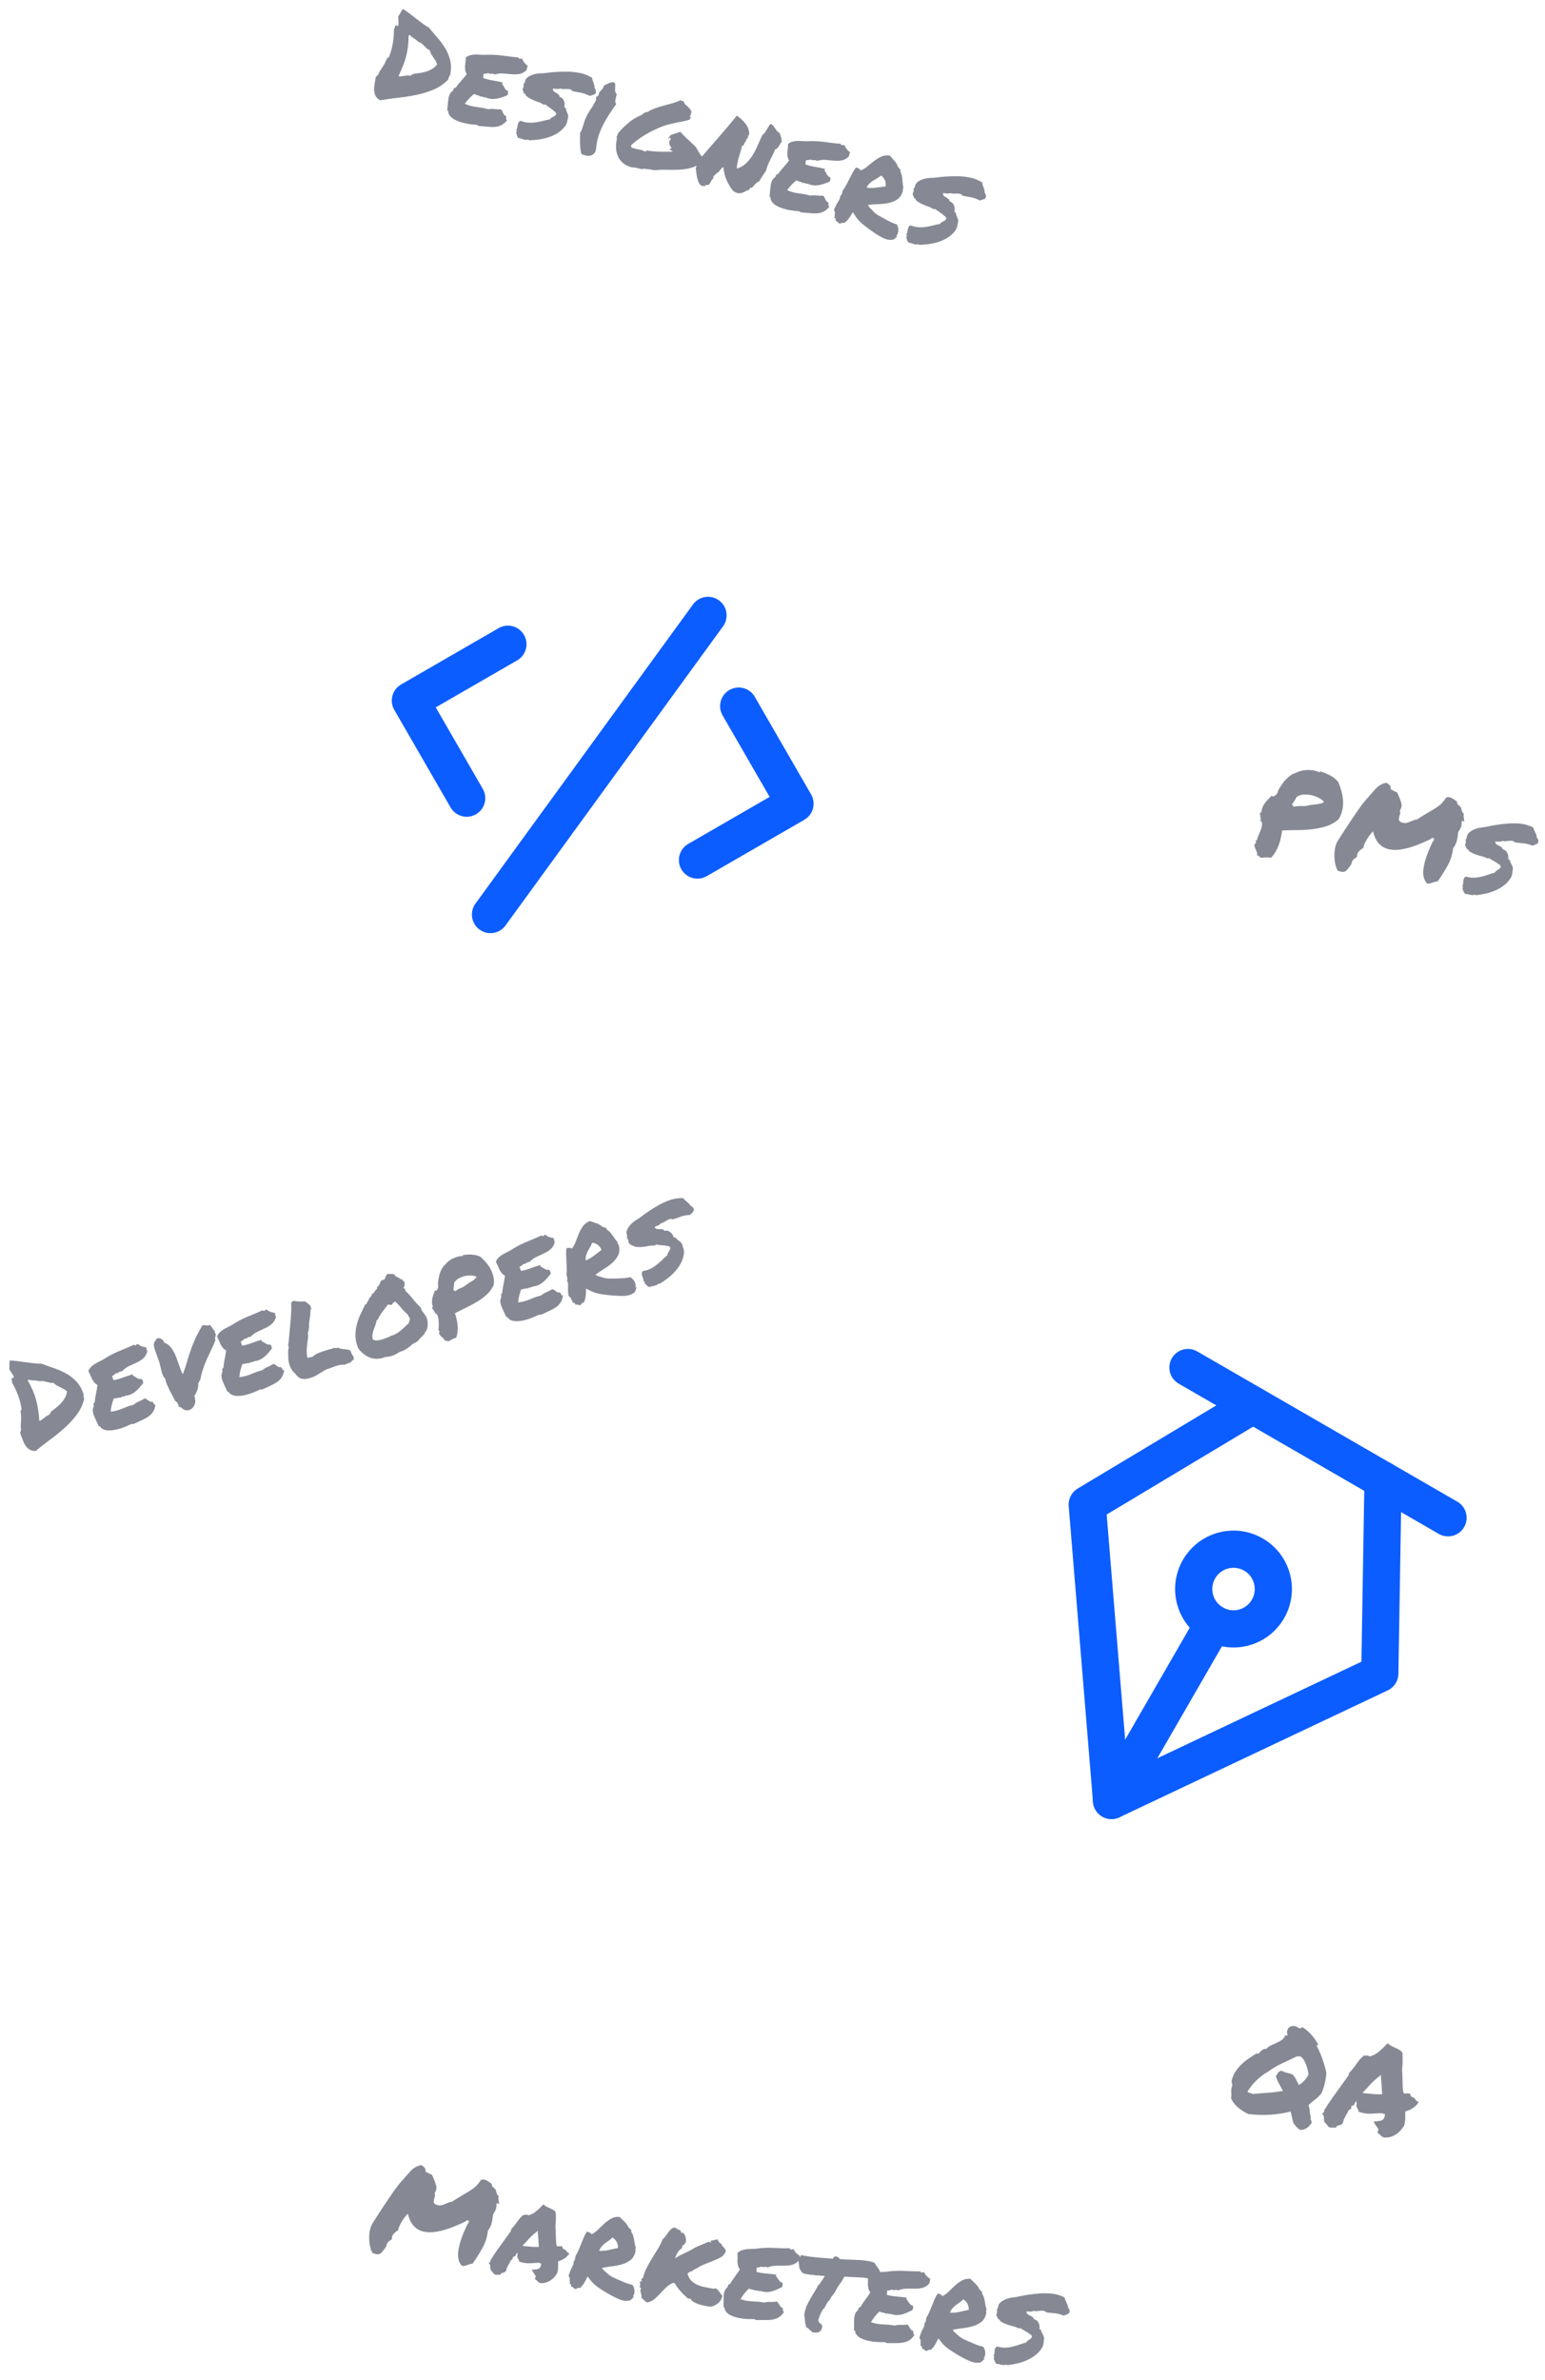
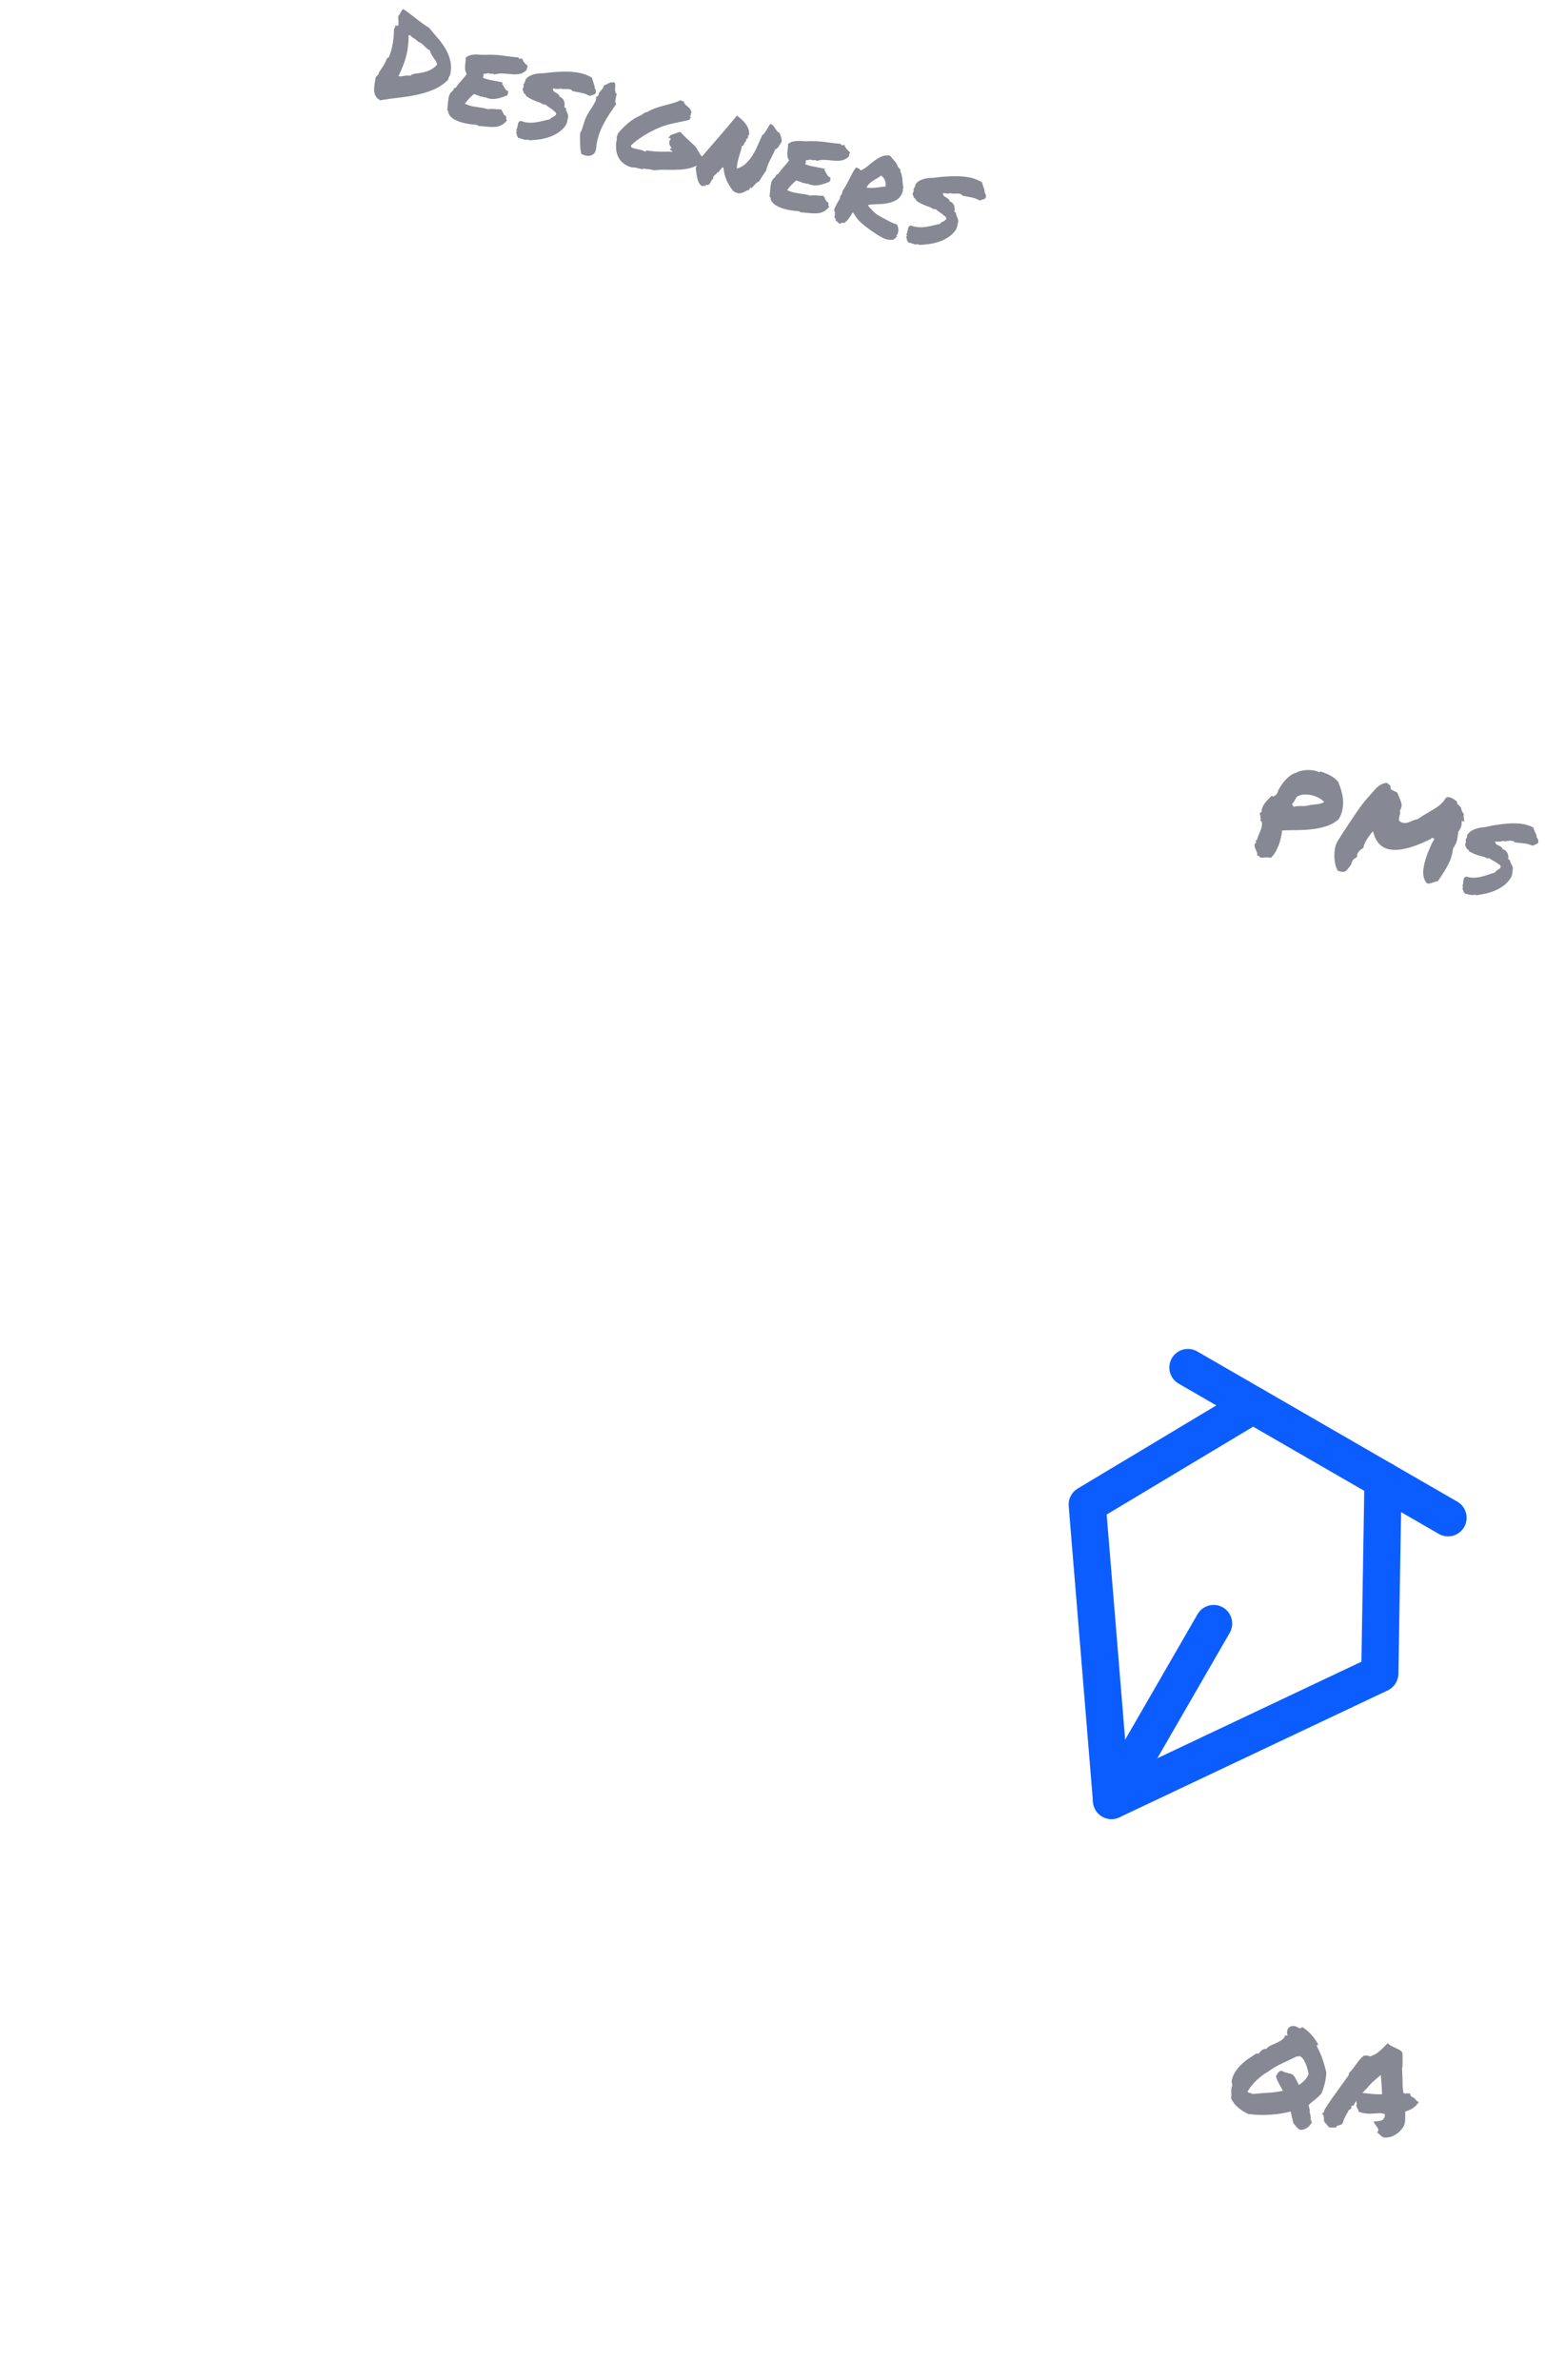
<svg xmlns="http://www.w3.org/2000/svg" viewBox="0 0 291 448">
  <g transform="translate(0 .533)">
-     <path transform="rotate(15 -344.11 372.58)" d="m47.233-0.756c0.694-1.804 2.719-2.704 4.523-2.01 1.744 0.671 2.643 2.586 2.074 4.342l-0.064 0.181-25 65c-0.694 1.804-2.719 2.704-4.523 2.01-1.744-0.671-2.643-2.586-2.074-4.342l0.064-0.181 25-65zm-34.208 13.782c1.367-1.367 3.583-1.367 4.95 0 1.318 1.318 1.365 3.426 0.141 4.8l-0.141 0.15-12.526 12.525 12.526 12.525c1.318 1.318 1.365 3.426 0.141 4.8l-0.141 0.15c-1.318 1.318-3.426 1.365-4.8 0.141l-0.15-0.141-15-15c-1.318-1.318-1.365-3.426-0.141-4.8l0.141-0.15 15-15zm45 0c1.318-1.318 3.426-1.365 4.8-0.141l0.15 0.141 15 15c1.318 1.318 1.365 3.426 0.141 4.8l-0.141 0.15-15 15c-1.367 1.367-3.583 1.367-4.95 0-1.318-1.318-1.365-3.426-0.141-4.8l0.141-0.15 12.526-12.525-12.526-12.525c-1.318-1.318-1.365-3.426-0.141-4.8l0.141-0.15z" fill="#0C5DFF" />
    <g transform="rotate(-15 1093.5 -573.35)" fill="#0C5DFF">
-       <path d="m36 35c-6.075 0-11 4.925-11 11s4.925 11 11 11 11-4.925 11-11-4.925-11-11-11zm0 7c2.209 0 4 1.791 4 4s-1.791 4-4 4-4-1.791-4-4 1.791-4 4-4z" />
      <path d="m28.225 48.825c1.367-1.367 3.583-1.367 4.95 0 1.318 1.318 1.365 3.426 0.141 4.8l-0.141 0.15-27.2 27.2c-1.367 1.367-3.583 1.367-4.95 0-1.318-1.318-1.365-3.426-0.141-4.8l0.141-0.15 27.2-27.2zm7.8-47.8c1.318-1.318 3.426-1.365 4.8-0.141l0.15 0.141 40 40c1.367 1.367 1.367 3.583 0 4.95-1.318 1.318-3.426 1.365-4.8 0.141l-0.15-0.141-40-40c-1.367-1.367-1.367-3.583 0-4.95z" />
-       <path d="m47.538 10.135c1.859-0.531 3.796 0.545 4.327 2.404 0.513 1.797-0.475 3.667-2.221 4.269l-0.183 0.058-32.908 9.402-8.707 47.885 47.885-8.707 9.403-32.907c0.513-1.797 2.341-2.862 4.141-2.452l0.186 0.048c1.797 0.513 2.862 2.341 2.452 4.141l-0.048 0.186-10 35c-0.347 1.214-1.318 2.142-2.534 2.438l-0.205 0.044-55 10c-2.347 0.427-4.404-1.563-4.097-3.894l0.028-0.175 10-55c0.226-1.242 1.101-2.261 2.282-2.676l0.2-0.064 35-10z" />
+       <path d="m47.538 10.135c1.859-0.531 3.796 0.545 4.327 2.404 0.513 1.797-0.475 3.667-2.221 4.269l-0.183 0.058-32.908 9.402-8.707 47.885 47.885-8.707 9.403-32.907c0.513-1.797 2.341-2.862 4.141-2.452l0.186 0.048c1.797 0.513 2.862 2.341 2.452 4.141l-0.048 0.186-10 35c-0.347 1.214-1.318 2.142-2.534 2.438l-0.205 0.044-55 10c-2.347 0.427-4.404-1.563-4.097-3.894l0.028-0.175 10-55c0.226-1.242 1.101-2.261 2.282-2.676l0.2-0.064 35-10" />
    </g>
    <path transform="rotate(15 128.39 24.696)" d="m71.913 33.258c1.047-0.484 2.121-0.941 3.223-1.371 1.102-0.43 2.16-0.902 3.176-1.418s1.953-1.109 2.812-1.781 1.57-1.5 2.133-2.484v-0.328c0-0.078 0.008-0.148 0.023-0.211l0.047-0.188c0.016-0.062 0.039-0.141 0.07-0.234-0.062-1-0.289-1.867-0.68-2.602s-0.879-1.387-1.465-1.957c-0.586-0.57-1.234-1.094-1.945-1.57-0.711-0.477-1.402-0.957-2.074-1.441-0.438-0.109-0.883-0.254-1.336-0.434-0.453-0.18-0.914-0.367-1.383-0.562-0.469-0.195-0.945-0.395-1.43-0.598s-0.977-0.383-1.477-0.539c-0.125 0.219-0.211 0.461-0.258 0.727s-0.133 0.539-0.258 0.82c0.094 0.359 0.191 0.676 0.293 0.949 0.102 0.273 0.152 0.551 0.152 0.832h-0.375c-0.125 0-0.172 0.07-0.141 0.211 0.031 0.062 0.031 0.137 0 0.223-0.031 0.086-0.055 0.215-0.07 0.387 0.219 0.797 0.375 1.664 0.469 2.602s0.078 1.852-0.047 2.742c-0.094 0.047-0.188 0.141-0.281 0.281-0.047 0.5-0.141 0.984-0.281 1.453s-0.297 0.953-0.469 1.453c0.016 0.25-0.027 0.445-0.129 0.586s-0.184 0.312-0.246 0.516c0.047 0.453 0.09 0.891 0.129 1.312s0.117 0.809 0.234 1.16c0.117 0.352 0.297 0.656 0.539 0.914 0.242 0.258 0.59 0.441 1.043 0.551zm2.133-5.273c0.141-0.766 0.25-1.477 0.328-2.133s0.113-1.297 0.105-1.922-0.059-1.25-0.152-1.875-0.234-1.289-0.422-1.992c0.062-0.062 0.164-0.094 0.305-0.094 0.172 0.156 0.422 0.277 0.75 0.363 0.328 0.086 0.695 0.238 1.102 0.457 0.266 0.016 0.496 0.07 0.691 0.164s0.379 0.191 0.551 0.293c0.172 0.102 0.352 0.203 0.539 0.305 0.188 0.102 0.406 0.168 0.656 0.199 0.109 0.234 0.254 0.441 0.434 0.621 0.18 0.18 0.367 0.352 0.562 0.516 0.195 0.164 0.383 0.328 0.562 0.492 0.18 0.164 0.332 0.363 0.457 0.598-0.172 0.391-0.391 0.727-0.656 1.008s-0.562 0.531-0.891 0.75-0.688 0.414-1.078 0.586-0.781 0.336-1.172 0.492c-0.078 0.078-0.168 0.152-0.27 0.223-0.102 0.07-0.184 0.168-0.246 0.293-0.234 0.016-0.441 0.055-0.621 0.117s-0.352 0.133-0.516 0.211-0.324 0.148-0.48 0.211-0.336 0.102-0.539 0.117zm13.704 5.32c0.516 0.016 1.023-0.008 1.523-0.07s0.93-0.133 1.289-0.211c0.125 0 0.234 0.02 0.328 0.059 0.094 0.039 0.211 0.043 0.352 0.012 0.578-0.109 1.105-0.203 1.582-0.281s0.91-0.188 1.301-0.328 0.738-0.348 1.043-0.621c0.305-0.273 0.574-0.668 0.809-1.184-0.094 0.016-0.16-0.004-0.199-0.059-0.039-0.055-0.066-0.121-0.082-0.199s-0.035-0.16-0.059-0.246c-0.023-0.086-0.066-0.16-0.129-0.223-0.141 0.016-0.258-0.016-0.352-0.094s-0.184-0.168-0.27-0.27c-0.086-0.102-0.176-0.211-0.27-0.328-0.094-0.117-0.203-0.199-0.328-0.246-0.359 0.125-0.754 0.215-1.184 0.27-0.43 0.055-0.801 0.168-1.113 0.34-0.5-0.016-0.914-0.004-1.242 0.035-0.328 0.039-0.648 0.078-0.961 0.117-0.312 0.039-0.645 0.066-0.996 0.082s-0.793-0.016-1.324-0.094c0.156-0.422 0.336-0.82 0.539-1.195s0.43-0.727 0.68-1.055c0.188 0.062 0.402 0.09 0.645 0.082 0.242-0.008 0.449 0.027 0.621 0.105 0.125-0.078 0.301-0.102 0.527-0.07s0.402 0.008 0.527-0.07c0.062 0.047 0.113 0.07 0.152 0.07h0.176c0.375 0.016 0.715-0.02 1.02-0.105 0.305-0.086 0.594-0.199 0.867-0.34s0.535-0.301 0.785-0.48c0.25-0.18 0.5-0.355 0.75-0.527 0.062-0.156 0.082-0.309 0.059-0.457-0.023-0.148-0.066-0.285-0.129-0.41-0.156 0.016-0.293-0.012-0.41-0.082-0.117-0.07-0.23-0.16-0.34-0.27s-0.219-0.223-0.328-0.34c-0.109-0.117-0.219-0.215-0.328-0.293-0.016-0.062-0.008-0.105 0.023-0.129 0.031-0.023 0.039-0.074 0.023-0.152-0.641 0.016-1.293 0.055-1.957 0.117s-1.27 0.07-1.816 0.023c-0.047-0.094-0.066-0.215-0.059-0.363 0.008-0.148-0.02-0.293-0.082-0.434 0.141-0.047 0.281-0.09 0.422-0.129 0.141-0.039 0.258-0.105 0.352-0.199 0.312 0.031 0.551 0.008 0.715-0.07s0.348-0.078 0.551 0c0.516-0.312 1.035-0.516 1.559-0.609s1.035-0.184 1.535-0.27c0.5-0.086 0.965-0.227 1.395-0.422 0.43-0.195 0.809-0.559 1.137-1.09-0.031-0.109-0.047-0.191-0.047-0.246 0-0.055 0.004-0.105 0.012-0.152s0.016-0.098 0.023-0.152c0.008-0.055 0.004-0.137-0.012-0.246-0.297-0.125-0.566-0.277-0.809-0.457-0.242-0.18-0.441-0.402-0.598-0.668 0.016 0.141-0.02 0.184-0.105 0.129-0.086-0.055-0.16-0.012-0.223 0.129-0.125 0-0.258-0.07-0.398-0.211-0.656 0.125-1.242 0.219-1.758 0.281s-1.012 0.129-1.488 0.199c-0.477 0.07-0.961 0.16-1.453 0.27s-1.051 0.266-1.676 0.469c-0.344 0.078-0.672 0.148-0.984 0.211s-0.602 0.141-0.867 0.234-0.512 0.215-0.738 0.363c-0.227 0.148-0.418 0.34-0.574 0.574 0.078 0.266 0.133 0.527 0.164 0.785 0.031 0.258 0.07 0.508 0.117 0.75 0.047 0.242 0.121 0.484 0.223 0.727 0.102 0.242 0.262 0.465 0.48 0.668-0.109 0.297-0.223 0.566-0.34 0.809-0.117 0.242-0.234 0.48-0.352 0.715s-0.23 0.477-0.34 0.727-0.211 0.516-0.305 0.797c-0.109-0.016-0.172 0.012-0.188 0.082-0.016 0.07-0.062 0.113-0.141 0.129 0.047 0.219-0.004 0.422-0.152 0.609s-0.246 0.398-0.293 0.633c-0.047 0.219-0.059 0.461-0.035 0.727s0.059 0.535 0.105 0.809c0.047 0.273 0.094 0.535 0.141 0.785s0.078 0.477 0.094 0.68c0.172 0.078 0.277 0.191 0.316 0.34 0.039 0.148 0.121 0.277 0.246 0.387 0.297 0.297 0.68 0.504 1.148 0.621 0.469 0.117 0.961 0.184 1.477 0.199zm12.133 0.082c0.172 0.008 0.332-0.004 0.48-0.035 0.148-0.031 0.285-0.102 0.41-0.211-0.031 0.094-0.016 0.133 0.047 0.117s0.125-0.016 0.188 0c0.562-0.172 1.141-0.383 1.734-0.633s1.152-0.551 1.676-0.902c0.523-0.352 0.992-0.754 1.406-1.207 0.414-0.453 0.738-0.969 0.973-1.547 0.125-0.312 0.18-0.621 0.164-0.926-0.016-0.305-0.039-0.652-0.07-1.043-0.109-0.25-0.258-0.48-0.445-0.691-0.188-0.211-0.305-0.418-0.352-0.621-0.078-0.078-0.148-0.109-0.211-0.094s-0.117-0.039-0.164-0.164c0-0.141-0.027-0.301-0.082-0.48-0.055-0.18-0.137-0.348-0.246-0.504s-0.25-0.289-0.422-0.398-0.375-0.164-0.609-0.164c-0.047-0.156-0.133-0.27-0.258-0.34-0.125-0.07-0.27-0.129-0.434-0.176-0.164-0.047-0.32-0.094-0.469-0.141-0.148-0.047-0.27-0.125-0.363-0.234 0.031-0.078 0.023-0.129-0.023-0.152-0.047-0.023-0.062-0.074-0.047-0.152 0.266-0.031 0.512-0.066 0.738-0.105 0.227-0.039 0.418-0.121 0.574-0.246 0.188 0.031 0.387 0.016 0.598-0.047 0.211-0.062 0.422-0.125 0.633-0.188 0.211-0.062 0.414-0.094 0.609-0.094 0.195 0 0.363 0.07 0.504 0.211 0.469-0.031 1-0.07 1.594-0.117s1.18 0 1.758 0.141c0.172-0.078 0.332-0.168 0.48-0.27 0.148-0.102 0.301-0.215 0.457-0.34 0.062-0.266 0.047-0.48-0.047-0.645-0.094-0.164-0.219-0.316-0.375-0.457-0.016-0.141-0.062-0.277-0.141-0.41-0.078-0.133-0.168-0.27-0.27-0.41-0.102-0.141-0.199-0.281-0.293-0.422s-0.164-0.289-0.211-0.445c-0.859-0.25-1.68-0.348-2.461-0.293-0.781 0.055-1.543 0.176-2.285 0.363-0.742 0.188-1.469 0.402-2.18 0.645-0.711 0.242-1.379 0.496-2.004 0.762-0.281 0.078-0.578 0.172-0.891 0.281s-0.613 0.246-0.902 0.41c-0.289 0.164-0.555 0.363-0.797 0.598s-0.418 0.516-0.527 0.844c0.031 0.203 0.031 0.367 0 0.492s-0.078 0.289-0.141 0.492c0.109 0.125 0.156 0.254 0.141 0.387-0.016 0.133-0.039 0.293-0.07 0.48 0.078 0.141 0.164 0.27 0.258 0.387 0.094 0.117 0.188 0.238 0.281 0.363 0.125-0.031 0.211-0.016 0.258 0.047s0.086 0.133 0.117 0.211c0.453 0.203 0.926 0.344 1.418 0.422 0.492 0.078 1.004 0.133 1.535 0.164 0.234 0.047 0.426 0.094 0.574 0.141 0.148 0.047 0.309 0.023 0.48-0.07 0.266 0.141 0.586 0.27 0.961 0.387 0.375 0.117 0.711 0.262 1.008 0.434l0.258 0.07c0 0.094 0.035 0.152 0.105 0.176 0.07 0.023 0.098 0.09 0.082 0.199-0.031 0.141-0.086 0.258-0.164 0.352s-0.164 0.18-0.258 0.258-0.184 0.164-0.27 0.258c-0.086 0.094-0.152 0.211-0.199 0.352-0.375 0.172-0.754 0.367-1.137 0.586-0.383 0.219-0.785 0.422-1.207 0.609s-0.871 0.332-1.348 0.434c-0.477 0.102-0.98 0.121-1.512 0.059-0.188 0.094-0.301 0.219-0.34 0.375s-0.051 0.32-0.035 0.492 0.031 0.34 0.047 0.504c0.016 0.164-0.008 0.309-0.07 0.434-0.016 0.047-0.008 0.082 0.023 0.105 0.031 0.023 0.066 0.043 0.105 0.059s0.062 0.035 0.07 0.059c0.008 0.023-0.035 0.113-0.129 0.27 0.062 0 0.09 0.039 0.082 0.117s0.027 0.117 0.105 0.117c0.047 0.156 0.113 0.285 0.199 0.387 0.086 0.102 0.184 0.207 0.293 0.316 0.156-0.031 0.324-0.039 0.504-0.023s0.355 0.027 0.527 0.035zm11.925-0.1 0.231-0.006c0.312-0.016 0.59-0.09 0.832-0.223 0.242-0.133 0.43-0.332 0.562-0.598 0.133-0.266 0.16-0.633 0.082-1.102-0.141-0.766-0.191-1.523-0.152-2.273 0.039-0.75 0.137-1.496 0.293-2.238 0.156-0.742 0.355-1.48 0.598-2.215 0.242-0.734 0.504-1.477 0.785-2.227-0.125-0.047-0.215-0.145-0.27-0.293-0.055-0.148-0.09-0.312-0.105-0.492-0.016-0.18-0.023-0.363-0.023-0.551v-0.469c-0.188-0.094-0.32-0.223-0.398-0.387-0.078-0.164-0.137-0.34-0.176-0.527-0.039-0.188-0.078-0.375-0.117-0.562-0.039-0.188-0.121-0.359-0.246-0.516-0.234 0-0.434 0.039-0.598 0.117-0.164 0.078-0.312 0.168-0.445 0.27-0.133 0.102-0.262 0.215-0.387 0.34s-0.258 0.234-0.398 0.328c0.031 0.266-0.012 0.52-0.129 0.762-0.117 0.242-0.215 0.426-0.293 0.551-0.078 0.156-0.105 0.289-0.082 0.398 0.023 0.109 0.012 0.25-0.035 0.422-0.016 0.078-0.062 0.129-0.141 0.152-0.078 0.023-0.125 0.066-0.141 0.129-0.031 0.109-0.02 0.227 0.035 0.352 0.055 0.125 0.066 0.258 0.035 0.398-0.125 0.641-0.293 1.258-0.504 1.852l-0.12 0.36c-0.152 0.485-0.273 0.99-0.36 1.515-0.031 0.234-0.051 0.48-0.059 0.738-0.008 0.258-0.016 0.512-0.023 0.762-0.008 0.25-0.023 0.496-0.047 0.738-0.023 0.242-0.074 0.457-0.152 0.645 0.062 0.266 0.137 0.57 0.223 0.914 0.086 0.344 0.184 0.691 0.293 1.043 0.109 0.352 0.227 0.691 0.352 1.02s0.266 0.602 0.422 0.82c0.281 0.047 0.578 0.062 0.891 0.047l-0.231 0.006zm8.896-0.1c0.156 0.016 0.332-0.004 0.527-0.059 0.195-0.055 0.387-0.082 0.574-0.082h0.527c0.211 0 0.449-0.023 0.715-0.07 0.031-0.031 0.055-0.066 0.07-0.105 0.016-0.039 0.055-0.051 0.117-0.035 0.172-0.016 0.328-0.035 0.469-0.059 0.141-0.023 0.285-0.047 0.434-0.07 0.148-0.023 0.305-0.043 0.469-0.059 0.164-0.016 0.355-0.023 0.574-0.023 0.75-0.297 1.527-0.539 2.332-0.727 0.805-0.188 1.574-0.402 2.309-0.645 0.734-0.242 1.406-0.547 2.016-0.914 0.609-0.367 1.102-0.887 1.477-1.559 0.016-0.188 0-0.344-0.047-0.469s-0.055-0.289-0.023-0.492c-0.219-0.109-0.41-0.242-0.574-0.398-0.164-0.156-0.324-0.316-0.48-0.48-0.156-0.164-0.32-0.324-0.492-0.48s-0.367-0.281-0.586-0.375c-0.25-0.141-0.52-0.285-0.809-0.434-0.289-0.148-0.57-0.297-0.844-0.445-0.273-0.148-0.535-0.297-0.785-0.445-0.25-0.148-0.461-0.285-0.633-0.41l-1.617 1.078c-0.031 0.125-0.074 0.234-0.129 0.328-0.055 0.094-0.09 0.211-0.105 0.352 0.062 0.031 0.102 0.035 0.117 0.012 0.016-0.023 0.027-0.051 0.035-0.082 0.008-0.031 0.02-0.055 0.035-0.07s0.055-0.016 0.117 0c0.094 0.062 0.141 0.148 0.141 0.258s-0.047 0.203-0.141 0.281c0.031 0.312 0.113 0.562 0.246 0.75 0.133 0.188 0.309 0.344 0.527 0.469-0.062 0.062-0.137 0.121-0.223 0.176-0.086 0.055-0.09 0.121-0.012 0.199 0.094 0.031 0.191 0.066 0.293 0.105 0.102 0.039 0.215 0.082 0.34 0.129-0.797 0.219-1.578 0.426-2.344 0.621-0.766 0.195-1.594 0.34-2.484 0.434-0.062 0.031-0.102 0.078-0.117 0.141s-0.047 0.109-0.094 0.141c-0.438-0.094-0.871-0.121-1.301-0.082-0.43 0.039-0.895 0.043-1.395 0.012-0.031-0.078-0.066-0.137-0.105-0.176-0.039-0.039-0.074-0.098-0.105-0.176 0.25-0.438 0.555-0.879 0.914-1.324 0.359-0.445 0.742-0.879 1.148-1.301s0.828-0.824 1.266-1.207c0.438-0.383 0.867-0.73 1.289-1.043s0.855-0.59 1.301-0.832c0.445-0.242 0.875-0.469 1.289-0.68 0.414-0.211 0.812-0.41 1.195-0.598 0.383-0.188 0.73-0.383 1.043-0.586-0.031-0.109-0.027-0.188 0.012-0.234 0.039-0.047 0.059-0.109 0.059-0.188s-0.043-0.121-0.129-0.129c-0.086-0.008-0.137-0.051-0.152-0.129 0.109 0 0.168-0.035 0.176-0.105 0.008-0.07-0.004-0.141-0.035-0.211-0.031-0.07-0.051-0.141-0.059-0.211-0.008-0.07 0.035-0.105 0.129-0.105-0.094-0.234-0.227-0.422-0.398-0.562s-0.355-0.262-0.551-0.363c-0.195-0.102-0.391-0.199-0.586-0.293-0.195-0.094-0.348-0.258-0.457-0.492-0.094-0.031-0.18-0.031-0.258 0s-0.203 0.008-0.375-0.07c-0.406 0.359-0.855 0.684-1.348 0.973-0.492 0.289-0.988 0.578-1.488 0.867-0.5 0.289-0.977 0.59-1.43 0.902s-0.844 0.656-1.172 1.031c-0.141 0.031-0.258 0.082-0.352 0.152-0.094 0.07-0.176 0.152-0.246 0.246-0.07 0.094-0.145 0.188-0.223 0.281s-0.172 0.188-0.281 0.281c-0.719 0.562-1.336 1.215-1.852 1.957-0.516 0.742-0.977 1.543-1.383 2.402 0.031 0.172 0.027 0.312-0.012 0.422-0.039 0.109-0.059 0.242-0.059 0.398 0.031 0.031 0.066 0.055 0.105 0.07 0.039 0.016 0.051 0.062 0.035 0.141 0.078 1.375 0.449 2.449 1.113 3.223 0.664 0.773 1.582 1.191 2.754 1.254zm13.891-0.023c0.125-0.016 0.23-0.051 0.316-0.105 0.086-0.055 0.215-0.066 0.387-0.035-0.016-0.094-0.039-0.148-0.07-0.164s-0.023-0.055 0.023-0.117c0.25 0.016 0.422-0.031 0.516-0.141s0.16-0.242 0.199-0.398c0.039-0.156 0.074-0.32 0.105-0.492s0.109-0.305 0.234-0.398c-0.062-0.156-0.078-0.293-0.047-0.41 0.031-0.117 0.078-0.227 0.141-0.328 0.062-0.102 0.129-0.199 0.199-0.293 0.07-0.094 0.113-0.203 0.129-0.328 0.109 0 0.191-0.059 0.246-0.176 0.055-0.117 0.109-0.246 0.164-0.387 0.055-0.141 0.113-0.277 0.176-0.41 0.062-0.133 0.164-0.215 0.305-0.246 0.312 0.844 0.715 1.57 1.207 2.18 0.492 0.609 1.059 1.148 1.699 1.617 0.438 0.156 0.793 0.211 1.066 0.164 0.273-0.047 0.508-0.141 0.703-0.281 0.195-0.141 0.379-0.297 0.551-0.469s0.367-0.305 0.586-0.398c-0.031-0.078-0.043-0.141-0.035-0.188 0.008-0.047 0.023-0.082 0.047-0.105 0.023-0.023 0.043-0.051 0.059-0.082s0.016-0.078 0-0.141c0.094 0.016 0.148 0.039 0.164 0.07s0.055 0.016 0.117-0.047c0.156-0.281 0.305-0.562 0.445-0.844s0.336-0.523 0.586-0.727c0.078-0.328 0.188-0.695 0.328-1.102s0.273-0.789 0.398-1.148c-0.016-0.422 0-0.809 0.047-1.16 0.047-0.352 0.105-0.691 0.176-1.02 0.07-0.328 0.141-0.66 0.211-0.996 0.07-0.336 0.129-0.707 0.176-1.113 0.141-0.094 0.25-0.207 0.328-0.34 0.078-0.133 0.141-0.277 0.188-0.434s0.09-0.312 0.129-0.469c0.039-0.156 0.098-0.297 0.176-0.422-0.047-0.281-0.148-0.547-0.305-0.797s-0.328-0.508-0.516-0.773c-0.234-0.031-0.43-0.105-0.586-0.223-0.156-0.117-0.305-0.242-0.445-0.375-0.141-0.133-0.293-0.258-0.457-0.375-0.164-0.117-0.363-0.191-0.598-0.223-0.094 0.188-0.172 0.395-0.234 0.621-0.062 0.227-0.125 0.453-0.188 0.68-0.062 0.227-0.133 0.441-0.211 0.645s-0.188 0.375-0.328 0.516c-0.125 0.766-0.242 1.516-0.352 2.25s-0.27 1.422-0.48 2.062c-0.211 0.641-0.484 1.219-0.82 1.734-0.336 0.516-0.785 0.938-1.348 1.266-0.094-0.406-0.148-0.801-0.164-1.184-0.016-0.383-0.02-0.75-0.012-1.102 0.008-0.352 0.02-0.699 0.035-1.043s0-0.688-0.047-1.031c0.047 0.016 0.082 0.012 0.105-0.012 0.023-0.023 0.043-0.047 0.059-0.07 0.016-0.023 0.035-0.047 0.059-0.07 0.023-0.023 0.059-0.035 0.105-0.035-0.047-0.156-0.055-0.285-0.023-0.387 0.031-0.102 0.07-0.195 0.117-0.281 0.047-0.086 0.082-0.184 0.105-0.293 0.023-0.109 0.004-0.25-0.059-0.422 0.078 0.031 0.129 0.031 0.152 0 0.023-0.031 0.066-0.039 0.129-0.023-0.047-0.094-0.07-0.168-0.07-0.223 0-0.055 0.004-0.098 0.012-0.129 0.008-0.031 0.008-0.062 0-0.094-0.008-0.031-0.043-0.086-0.105-0.164 0.031-0.047 0.066-0.059 0.105-0.035 0.039 0.023 0.074-0.012 0.105-0.105-0.062-0.375-0.195-0.715-0.398-1.02-0.203-0.305-0.449-0.574-0.738-0.809-0.289-0.234-0.609-0.441-0.961-0.621-0.352-0.18-0.707-0.34-1.066-0.48-0.812 1.797-1.672 3.617-2.578 5.461s-1.742 3.578-2.508 5.203c0.078 0.109 0.133 0.246 0.164 0.41 0.031 0.164 0.023 0.332-0.023 0.504 0.109 0.219 0.223 0.477 0.34 0.773 0.117 0.297 0.25 0.59 0.398 0.879 0.148 0.289 0.32 0.551 0.516 0.785 0.195 0.234 0.441 0.398 0.738 0.492zm16.001 0.141c0.516 0.016 1.023-0.008 1.523-0.07s0.93-0.133 1.289-0.211c0.125 0 0.234 0.02 0.328 0.059 0.094 0.039 0.211 0.043 0.352 0.012 0.578-0.109 1.105-0.203 1.582-0.281 0.477-0.078 0.91-0.188 1.301-0.328s0.738-0.348 1.043-0.621c0.305-0.273 0.574-0.668 0.809-1.184-0.094 0.016-0.16-0.004-0.199-0.059-0.039-0.055-0.066-0.121-0.082-0.199s-0.035-0.16-0.059-0.246c-0.023-0.086-0.066-0.16-0.129-0.223-0.141 0.016-0.258-0.016-0.352-0.094s-0.184-0.168-0.27-0.27c-0.086-0.102-0.176-0.211-0.27-0.328-0.094-0.117-0.203-0.199-0.328-0.246-0.359 0.125-0.754 0.215-1.184 0.27-0.43 0.055-0.801 0.168-1.113 0.34-0.5-0.016-0.914-0.004-1.242 0.035-0.328 0.039-0.648 0.078-0.961 0.117-0.312 0.039-0.645 0.066-0.996 0.082-0.352 0.016-0.793-0.016-1.324-0.094 0.156-0.422 0.336-0.82 0.539-1.195s0.43-0.727 0.68-1.055c0.188 0.062 0.402 0.09 0.645 0.082 0.242-0.008 0.449 0.027 0.621 0.105 0.125-0.078 0.301-0.102 0.527-0.07l0.13 0.012c0.165 0.007 0.297-0.02 0.398-0.083 0.062 0.047 0.113 0.07 0.152 0.07h0.176c0.375 0.016 0.715-0.02 1.02-0.105 0.305-0.086 0.594-0.199 0.867-0.34 0.273-0.141 0.535-0.301 0.785-0.48 0.25-0.18 0.5-0.355 0.75-0.527 0.062-0.156 0.082-0.309 0.059-0.457-0.023-0.148-0.066-0.285-0.129-0.41-0.156 0.016-0.293-0.012-0.41-0.082-0.117-0.07-0.23-0.16-0.34-0.27s-0.219-0.223-0.328-0.34c-0.109-0.117-0.219-0.215-0.328-0.293-0.016-0.062-0.008-0.105 0.023-0.129 0.031-0.023 0.039-0.074 0.023-0.152-0.641 0.016-1.293 0.055-1.957 0.117-0.664 0.062-1.27 0.07-1.816 0.023-0.047-0.094-0.066-0.215-0.059-0.363 0.008-0.148-0.02-0.293-0.082-0.434 0.141-0.047 0.281-0.09 0.422-0.129 0.141-0.039 0.258-0.105 0.352-0.199 0.312 0.031 0.551 0.008 0.715-0.07 0.164-0.078 0.348-0.078 0.551 0 0.516-0.312 1.035-0.516 1.559-0.609 0.523-0.094 1.035-0.184 1.535-0.27 0.5-0.086 0.965-0.227 1.395-0.422 0.43-0.195 0.809-0.559 1.137-1.09-0.031-0.109-0.047-0.191-0.047-0.246 0-0.055 0.004-0.105 0.012-0.152 0.008-0.047 0.016-0.098 0.023-0.152 0.008-0.055 0.004-0.137-0.012-0.246-0.297-0.125-0.566-0.277-0.809-0.457-0.242-0.18-0.441-0.402-0.598-0.668 0.016 0.141-0.02 0.184-0.105 0.129-0.086-0.055-0.16-0.012-0.223 0.129-0.125 0-0.258-0.07-0.398-0.211-0.656 0.125-1.242 0.219-1.758 0.281s-1.012 0.129-1.488 0.199c-0.477 0.07-0.961 0.16-1.453 0.27-0.492 0.109-1.051 0.266-1.676 0.469-0.344 0.078-0.672 0.148-0.984 0.211s-0.602 0.141-0.867 0.234-0.512 0.215-0.738 0.363c-0.227 0.148-0.418 0.34-0.574 0.574 0.078 0.266 0.133 0.527 0.164 0.785 0.031 0.258 0.07 0.508 0.117 0.75 0.047 0.242 0.121 0.484 0.223 0.727 0.102 0.242 0.262 0.465 0.48 0.668-0.109 0.297-0.223 0.566-0.34 0.809-0.117 0.242-0.234 0.48-0.352 0.715-0.117 0.234-0.23 0.477-0.34 0.727s-0.211 0.516-0.305 0.797c-0.109-0.016-0.172 0.012-0.188 0.082-0.016 0.07-0.062 0.113-0.141 0.129 0.047 0.219-0.004 0.422-0.152 0.609-0.148 0.188-0.246 0.398-0.293 0.633-0.047 0.219-0.059 0.461-0.035 0.727 0.023 0.266 0.059 0.535 0.105 0.809 0.047 0.273 0.094 0.535 0.141 0.785s0.078 0.477 0.094 0.68c0.172 0.078 0.277 0.191 0.316 0.34 0.039 0.148 0.121 0.277 0.246 0.387 0.297 0.297 0.68 0.504 1.148 0.621 0.469 0.117 0.961 0.184 1.477 0.199zm19.282 0.434c0.734 0.164 1.344 0.152 1.828-0.035 0.141-0.016 0.25-0.059 0.328-0.129 0.078-0.07 0.148-0.152 0.211-0.246l0.188-0.281c0.062-0.094 0.141-0.172 0.234-0.234-0.062-0.016-0.121-0.02-0.176-0.012-0.055 0.008-0.09-0.012-0.105-0.059 0.094-0.109 0.148-0.254 0.164-0.434 0.016-0.18 0.008-0.367-0.023-0.562-0.031-0.195-0.098-0.391-0.199-0.586-0.102-0.195-0.223-0.363-0.363-0.504-0.359-0.031-0.637-0.059-0.832-0.082-0.195-0.023-0.387-0.055-0.574-0.094-0.188-0.039-0.395-0.086-0.621-0.141-0.227-0.055-0.543-0.129-0.949-0.223s-0.723-0.176-0.949-0.246c-0.227-0.07-0.438-0.152-0.633-0.246-0.195-0.094-0.402-0.211-0.621-0.352s-0.516-0.328-0.891-0.562c0.016-0.078-0.004-0.117-0.059-0.117-0.055 0-0.082-0.031-0.082-0.094 0.516-0.219 1.094-0.422 1.734-0.609s1.242-0.418 1.805-0.691c0.562-0.273 1.043-0.621 1.441-1.043 0.398-0.422 0.621-0.977 0.668-1.664 0.016-0.109 0.016-0.195 0-0.258s-0.035-0.125-0.059-0.188c-0.023-0.062-0.035-0.121-0.035-0.176 0-0.055 0.016-0.121 0.047-0.199-0.125-0.234-0.234-0.48-0.328-0.738-0.094-0.258-0.188-0.516-0.281-0.773-0.094-0.258-0.199-0.5-0.316-0.727-0.117-0.227-0.27-0.426-0.457-0.598v-0.281c-0.125-0.078-0.23-0.152-0.316-0.223-0.086-0.07-0.191-0.137-0.316-0.199-0.25-0.391-0.566-0.707-0.949-0.949-0.383-0.242-0.73-0.48-1.043-0.715-0.609 0.062-1.113 0.258-1.512 0.586-0.398 0.328-0.762 0.703-1.09 1.125s-0.648 0.855-0.961 1.301c-0.312 0.445-0.672 0.824-1.078 1.137-0.047-0.109-0.176-0.199-0.387-0.27-0.211-0.07-0.402-0.09-0.574-0.059-0.156 0.344-0.281 0.719-0.375 1.125s-0.184 0.82-0.27 1.242c-0.086 0.422-0.18 0.848-0.281 1.277-0.102 0.43-0.23 0.848-0.387 1.254 0.016 0.078 0.023 0.176 0.023 0.293 0 0.117-0.008 0.234-0.023 0.352-0.016 0.117-0.039 0.211-0.07 0.281-0.031 0.07-0.078 0.082-0.141 0.035 0.094 0.234 0.117 0.461 0.07 0.68s-0.105 0.438-0.176 0.656c-0.07 0.219-0.129 0.453-0.176 0.703s-0.094 0.516-0.141 0.797c0.062 0.109 0.117 0.219 0.164 0.328s0.109 0.164 0.188 0.164c-0.031 0.109-0.039 0.199-0.023 0.27 0.016 0.07 0.035 0.141 0.059 0.211 0.023 0.07 0.043 0.148 0.059 0.234 0.016 0.086 0.008 0.191-0.023 0.316 0.172-0.031 0.277 0.008 0.316 0.117 0.039 0.109 0.074 0.227 0.105 0.352 0.141 0 0.246 0.02 0.316 0.059 0.07 0.039 0.129 0.078 0.176 0.117 0.047 0.039 0.102 0.074 0.164 0.105s0.164 0.031 0.305 0c0.094-0.062 0.18-0.133 0.258-0.211s0.219-0.102 0.422-0.07c0.266-0.344 0.465-0.676 0.598-0.996 0.133-0.32 0.285-0.793 0.457-1.418 0.297 0.266 0.551 0.492 0.762 0.68 0.211 0.188 0.445 0.363 0.703 0.527 0.258 0.164 0.562 0.328 0.914 0.492 0.352 0.164 0.809 0.355 1.371 0.574 1.125 0.438 2.055 0.738 2.789 0.902zm-5.227-8.309c0.062-0.344 0.172-0.645 0.328-0.902 0.156-0.258 0.332-0.492 0.527-0.703 0.195-0.211 0.398-0.418 0.609-0.621 0.211-0.203 0.402-0.43 0.574-0.68 0.297 0.094 0.582 0.289 0.855 0.586 0.273 0.297 0.441 0.688 0.504 1.172-0.531 0.219-1.094 0.449-1.688 0.691-0.594 0.242-1.164 0.395-1.711 0.457zm11.29 7.957c0.172 0.008 0.332-0.004 0.48-0.035 0.148-0.031 0.285-0.102 0.41-0.211-0.031 0.094-0.016 0.133 0.047 0.117s0.125-0.016 0.188 0c0.562-0.172 1.141-0.383 1.734-0.633s1.152-0.551 1.676-0.902c0.523-0.352 0.992-0.754 1.406-1.207 0.414-0.453 0.738-0.969 0.973-1.547 0.125-0.312 0.18-0.621 0.164-0.926-0.016-0.305-0.039-0.652-0.07-1.043-0.109-0.25-0.258-0.48-0.445-0.691-0.188-0.211-0.305-0.418-0.352-0.621-0.078-0.078-0.148-0.109-0.211-0.094s-0.117-0.039-0.164-0.164c0-0.141-0.027-0.301-0.082-0.48-0.055-0.18-0.137-0.348-0.246-0.504s-0.25-0.289-0.422-0.398-0.375-0.164-0.609-0.164c-0.047-0.156-0.133-0.27-0.258-0.34-0.125-0.07-0.27-0.129-0.434-0.176-0.164-0.047-0.32-0.094-0.469-0.141-0.148-0.047-0.27-0.125-0.363-0.234 0.031-0.078 0.023-0.129-0.023-0.152-0.047-0.023-0.062-0.074-0.047-0.152 0.266-0.031 0.512-0.066 0.738-0.105 0.227-0.039 0.418-0.121 0.574-0.246 0.188 0.031 0.387 0.016 0.598-0.047l0.633-0.188c0.211-0.062 0.414-0.094 0.609-0.094 0.195 0 0.363 0.07 0.504 0.211 0.469-0.031 1-0.07 1.594-0.117s1.18 0 1.758 0.141c0.172-0.078 0.332-0.168 0.48-0.27 0.148-0.102 0.301-0.215 0.457-0.34 0.062-0.266 0.047-0.48-0.047-0.645-0.094-0.164-0.219-0.316-0.375-0.457-0.016-0.141-0.062-0.277-0.141-0.41-0.078-0.133-0.168-0.27-0.27-0.41-0.102-0.141-0.199-0.281-0.293-0.422s-0.164-0.289-0.211-0.445c-0.859-0.25-1.68-0.348-2.461-0.293-0.781 0.055-1.543 0.176-2.285 0.363-0.742 0.188-1.469 0.402-2.18 0.645-0.711 0.242-1.379 0.496-2.004 0.762-0.281 0.078-0.578 0.172-0.891 0.281s-0.613 0.246-0.902 0.41c-0.289 0.164-0.555 0.363-0.797 0.598-0.242 0.234-0.418 0.516-0.527 0.844 0.031 0.203 0.031 0.367 0 0.492s-0.078 0.289-0.141 0.492c0.109 0.125 0.156 0.254 0.141 0.387-0.016 0.133-0.039 0.293-0.07 0.48 0.078 0.141 0.164 0.27 0.258 0.387 0.094 0.117 0.188 0.238 0.281 0.363 0.125-0.031 0.211-0.016 0.258 0.047s0.086 0.133 0.117 0.211c0.453 0.203 0.926 0.344 1.418 0.422 0.492 0.078 1.004 0.133 1.535 0.164 0.234 0.047 0.426 0.094 0.574 0.141 0.148 0.047 0.309 0.023 0.48-0.07 0.266 0.141 0.586 0.27 0.961 0.387 0.375 0.117 0.711 0.262 1.008 0.434l0.258 0.07c0 0.094 0.035 0.152 0.105 0.176 0.07 0.023 0.098 0.09 0.082 0.199-0.031 0.141-0.086 0.258-0.164 0.352s-0.164 0.18-0.258 0.258-0.184 0.164-0.27 0.258c-0.086 0.094-0.152 0.211-0.199 0.352-0.375 0.172-0.754 0.367-1.137 0.586-0.383 0.219-0.785 0.422-1.207 0.609s-0.871 0.332-1.348 0.434c-0.477 0.102-0.98 0.121-1.512 0.059-0.188 0.094-0.301 0.219-0.34 0.375-0.039 0.156-0.051 0.32-0.035 0.492s0.031 0.34 0.047 0.504c0.016 0.164-0.008 0.309-0.07 0.434-0.016 0.047-0.008 0.082 0.023 0.105 0.031 0.023 0.066 0.043 0.105 0.059 0.039 0.016 0.062 0.035 0.07 0.059 0.008 0.023-0.035 0.113-0.129 0.27 0.062 0 0.09 0.039 0.082 0.117-0.008 0.078 0.027 0.117 0.105 0.117 0.047 0.156 0.113 0.285 0.199 0.387 0.086 0.102 0.184 0.207 0.293 0.316 0.156-0.031 0.324-0.039 0.504-0.023 0.18 0.016 0.355 0.027 0.527 0.035z" fill="#040921" opacity=".48" />
-     <path transform="rotate(10 135.67 426.36)" d="m71.429 435.09c0.156 0 0.293-0.02 0.41-0.059 0.117-0.039 0.23-0.113 0.34-0.223s0.223-0.27 0.34-0.48c0.117-0.211 0.254-0.48 0.41-0.809 0.047-0.062 0.07-0.18 0.07-0.352 0.016-0.078 0.031-0.168 0.047-0.27 0.016-0.102 0.039-0.199 0.07-0.293 0.062-0.109 0.133-0.207 0.211-0.293 0.078-0.086 0.156-0.168 0.234-0.246 0.062-0.047 0.117-0.094 0.164-0.141s0.078-0.125 0.094-0.234c-0.031-0.078-0.055-0.152-0.07-0.223-0.016-0.07-0.008-0.145 0.023-0.223 0.078-0.281 0.207-0.531 0.387-0.75s0.363-0.414 0.551-0.586c-0.031-0.234-0.004-0.508 0.082-0.82s0.188-0.617 0.305-0.914 0.234-0.559 0.352-0.785c0.117-0.227 0.199-0.379 0.246-0.457l0.234-0.375 0.211 0.422c0.797 1.594 1.977 2.391 3.539 2.391 0.609 0 1.238-0.105 1.887-0.316 0.648-0.211 1.285-0.477 1.91-0.797 0.625-0.32 1.23-0.672 1.816-1.055 0.586-0.383 1.129-0.754 1.629-1.113 0.031-0.125 0.078-0.195 0.141-0.211s0.133-0.023 0.211-0.023l0.234 0.023v0.258c0.016 0.156-0.031 0.273-0.141 0.352-0.594 2.078-0.879 3.789-0.855 5.133s0.41 2.289 1.16 2.836c0.188 0 0.367-0.035 0.539-0.105 0.172-0.07 0.344-0.16 0.516-0.27 0.125-0.078 0.258-0.148 0.398-0.211s0.297-0.117 0.469-0.164c0.031-0.094 0.07-0.188 0.117-0.281s0.094-0.195 0.141-0.305c0.391-0.859 0.754-1.781 1.09-2.766s0.473-2.07 0.41-3.258c0.109-0.234 0.199-0.457 0.27-0.668 0.07-0.211 0.121-0.434 0.152-0.668s0.047-0.488 0.047-0.762c0-0.273-0.016-0.645-0.047-1.113 0.109-0.188 0.207-0.445 0.293-0.773s0.105-0.625 0.059-0.891l-0.07-0.516 0.516 0.047c-0.031-0.078-0.055-0.145-0.07-0.199-0.016-0.055-0.039-0.113-0.07-0.176-0.062-0.156-0.117-0.316-0.164-0.48-0.047-0.164-0.055-0.332-0.023-0.504-0.328-0.234-0.562-0.562-0.703-0.984-0.047-0.109-0.113-0.195-0.199-0.258s-0.191-0.133-0.316-0.211l-0.094-0.047c-0.031-0.016-0.086-0.055-0.164-0.117-0.141-0.141-0.211-0.297-0.211-0.469-0.047-0.031-0.09-0.055-0.129-0.07s-0.082-0.039-0.129-0.07c-0.219-0.109-0.438-0.207-0.656-0.293-0.219-0.086-0.438-0.129-0.656-0.129s-0.414 0.055-0.586 0.164c-0.312 0.781-0.734 1.434-1.266 1.957-0.531 0.523-1.078 1.012-1.641 1.465-0.297 0.25-0.582 0.496-0.855 0.738-0.273 0.242-0.574 0.52-0.902 0.832-0.141 0.031-0.285 0.086-0.434 0.164s-0.309 0.18-0.48 0.305c-0.219 0.141-0.453 0.281-0.703 0.422s-0.531 0.211-0.844 0.211c-0.234 0-0.477-0.062-0.727-0.188l-0.164-0.188c-0.047-0.172-0.066-0.332-0.059-0.48 0.008-0.148 0.02-0.285 0.035-0.41 0.031-0.172 0.047-0.305 0.047-0.398s-0.039-0.195-0.117-0.305l-0.023-0.258c0.203-0.5 0.203-0.961 0-1.383s-0.461-0.859-0.773-1.312c-0.062-0.078-0.121-0.164-0.176-0.258s-0.113-0.188-0.176-0.281c-0.172-0.016-0.332-0.051-0.48-0.105-0.148-0.055-0.324-0.105-0.527-0.152-0.047 0-0.105-0.02-0.176-0.059-0.07-0.039-0.121-0.113-0.152-0.223l-0.07-0.328c-0.109-0.125-0.234-0.23-0.375-0.316-0.141-0.086-0.305-0.168-0.492-0.246-0.312 0.109-0.578 0.238-0.797 0.387-0.219 0.148-0.418 0.32-0.598 0.516-0.18 0.195-0.344 0.414-0.492 0.656-0.148 0.242-0.309 0.504-0.48 0.785-0.109 0.172-0.223 0.359-0.34 0.562s-0.246 0.414-0.387 0.633c-0.203 0.297-0.441 0.715-0.715 1.254-0.273 0.539-0.559 1.137-0.855 1.793s-0.594 1.324-0.891 2.004c-0.297 0.68-0.562 1.297-0.797 1.852-0.234 0.555-0.426 1.012-0.574 1.371s-0.223 0.547-0.223 0.562c-0.172 0.406-0.262 0.871-0.27 1.395-0.008 0.523 0.039 1.047 0.141 1.57 0.102 0.523 0.25 1.016 0.445 1.477 0.195 0.461 0.418 0.824 0.668 1.09 0.328 0.047 0.57 0.07 0.727 0.07zm31.329 0c0.328-0.016 0.641-0.094 0.938-0.234s0.566-0.316 0.809-0.527c0.242-0.211 0.453-0.453 0.633-0.727 0.18-0.273 0.316-0.543 0.41-0.809l0.047-0.094c0.031-0.297 0.031-0.586 0-0.867s-0.07-0.555-0.117-0.82c-0.031-0.094-0.051-0.184-0.059-0.27-0.008-0.086-0.02-0.176-0.035-0.27 0.359-0.172 0.684-0.387 0.973-0.645 0.289-0.258 0.512-0.527 0.668-0.809l0.188-0.352-0.352-0.141c-0.062-0.031-0.125-0.078-0.188-0.141-0.078-0.078-0.164-0.152-0.258-0.223-0.094-0.07-0.242-0.113-0.445-0.129-0.141-0.078-0.219-0.156-0.234-0.234l-0.094-0.234-0.258 0.023c-0.109 0.016-0.207 0.031-0.293 0.047-0.086 0.016-0.168 0.039-0.246 0.07-0.031-0.016-0.109-0.023-0.234-0.023-0.125-0.312-0.227-0.645-0.305-0.996-0.078-0.352-0.156-0.715-0.234-1.09-0.047-0.266-0.098-0.527-0.152-0.785-0.055-0.258-0.121-0.52-0.199-0.785-0.016-0.328-0.043-0.625-0.082-0.891-0.039-0.266-0.082-0.531-0.129-0.797-0.031-0.125-0.055-0.25-0.07-0.375s-0.07-0.312-0.164-0.562c-0.156-0.156-0.359-0.273-0.609-0.352s-0.516-0.148-0.797-0.211c-0.156-0.047-0.305-0.09-0.445-0.129-0.141-0.039-0.25-0.082-0.328-0.129l-0.305-0.188-0.234 0.328c-0.344 0.516-0.68 0.957-1.008 1.324-0.328 0.367-0.711 0.652-1.148 0.855l-0.352-0.047c-0.078 0-0.148 0.012-0.211 0.035-0.062 0.023-0.117 0.043-0.164 0.059l-0.375 0.164c-0.203 0.266-0.371 0.523-0.504 0.773s-0.262 0.508-0.387 0.773c-0.109 0.219-0.219 0.434-0.328 0.645-0.109 0.211-0.25 0.449-0.422 0.715-0.031 0.078-0.047 0.148-0.047 0.211s0.008 0.117 0.023 0.164c-0.125 0.25-0.246 0.5-0.363 0.75s-0.238 0.5-0.363 0.75c-0.375 0.766-0.738 1.516-1.09 2.25s-0.684 1.5-0.996 2.297l-0.023 0.398-0.258 0.211 0.305 0.281c0.031 0.031 0.051 0.078 0.059 0.141s0.027 0.141 0.059 0.234c0.016 0.078 0.031 0.164 0.047 0.258s0.094 0.234 0.234 0.422c0.125 0.078 0.234 0.16 0.328 0.246 0.094 0.086 0.227 0.199 0.398 0.34l0.234 0.023c0.094 0 0.176-0.008 0.246-0.023s0.191-0.039 0.363-0.07l0.281-0.047 0.07-0.258c0.031-0.016 0.074-0.035 0.129-0.059 0.055-0.023 0.098-0.051 0.129-0.082 0.094-0.047 0.188-0.098 0.281-0.152 0.094-0.055 0.18-0.129 0.258-0.223l0.094-0.258c-0.016-0.188 0.004-0.379 0.059-0.574 0.055-0.195 0.121-0.395 0.199-0.598 0.047-0.125 0.094-0.258 0.141-0.398s0.086-0.281 0.117-0.422c0.031-0.031 0.062-0.059 0.094-0.082l0.047-0.038 0.047-0.044 0.117-0.398c0-0.031 0.008-0.074 0.023-0.129 0.016-0.055 0.039-0.09 0.07-0.105l0.234-0.047 0.094-0.234c0.047-0.203 0.117-0.398 0.211-0.586 0.016 0.141 0.062 0.281 0.141 0.422-0.047 0.203-0.027 0.371 0.059 0.504 0.086 0.133 0.168 0.238 0.246 0.316 0.031 0.031 0.062 0.059 0.094 0.082 0.031 0.023 0.062 0.121 0.094 0.293l0.234 0.047c0.125 0.016 0.242 0.027 0.352 0.035 0.109 0.008 0.227 0.012 0.352 0.012 0.344 0 0.66-0.027 0.949-0.082 0.289-0.055 0.574-0.121 0.855-0.199 0.219-0.062 0.434-0.117 0.645-0.164 0.211-0.047 0.473-0.039 0.785 0.023 0.031 0.406-0.02 0.695-0.152 0.867-0.133 0.172-0.395 0.312-0.785 0.422l-0.633 0.164 0.398 0.445c0.031 0.047 0.07 0.094 0.117 0.141l0.141 0.141c0.141 0.125 0.234 0.223 0.281 0.293 0.047 0.07 0.055 0.168 0.023 0.293l-0.094 0.305 0.281 0.117c0.031 0.016 0.066 0.035 0.105 0.059 0.039 0.023 0.082 0.051 0.129 0.082 0.078 0.047 0.152 0.098 0.223 0.152 0.07 0.055 0.207 0.105 0.41 0.152zm-4.5-6.305c0.078-0.141 0.164-0.281 0.258-0.422l0.281-0.422c0.203-0.359 0.449-0.742 0.738-1.148s0.59-0.773 0.902-1.102l0.141-0.234c0.141 0.5 0.273 1.004 0.398 1.512 0.125 0.508 0.242 0.996 0.352 1.465-0.469 0.094-0.895 0.16-1.277 0.199-0.383 0.039-0.809 0.074-1.277 0.105-0.078 0.016-0.16 0.023-0.246 0.023s-0.176 0.008-0.27 0.023zm19.61 6.715c0.734 0.164 1.344 0.152 1.828-0.035 0.141-0.016 0.25-0.059 0.328-0.129 0.078-0.07 0.148-0.152 0.211-0.246l0.188-0.281c0.062-0.094 0.141-0.172 0.234-0.234-0.062-0.016-0.121-0.02-0.176-0.012-0.055 0.008-0.09-0.012-0.105-0.059 0.094-0.109 0.148-0.254 0.164-0.434 0.016-0.18 0.008-0.367-0.023-0.562-0.031-0.195-0.098-0.391-0.199-0.586-0.102-0.195-0.223-0.363-0.363-0.504-0.359-0.031-0.637-0.059-0.832-0.082-0.195-0.023-0.387-0.055-0.574-0.094-0.188-0.039-0.395-0.086-0.621-0.141-0.227-0.055-0.543-0.129-0.949-0.223s-0.723-0.176-0.949-0.246c-0.227-0.07-0.438-0.152-0.633-0.246-0.195-0.094-0.402-0.211-0.621-0.352s-0.516-0.328-0.891-0.562c0.016-0.078-0.004-0.117-0.059-0.117-0.055 0-0.082-0.031-0.082-0.094 0.516-0.219 1.094-0.422 1.734-0.609s1.242-0.418 1.805-0.691c0.562-0.273 1.043-0.621 1.441-1.043 0.398-0.422 0.621-0.977 0.668-1.664 0.016-0.109 0.016-0.195 0-0.258s-0.035-0.125-0.059-0.188c-0.023-0.062-0.035-0.121-0.035-0.176 0-0.055 0.016-0.121 0.047-0.199-0.125-0.234-0.234-0.48-0.328-0.738l-0.281-0.773c-0.094-0.258-0.199-0.5-0.316-0.727-0.117-0.227-0.27-0.426-0.457-0.598v-0.281c-0.125-0.078-0.23-0.152-0.316-0.223-0.086-0.07-0.191-0.137-0.316-0.199-0.25-0.391-0.566-0.707-0.949-0.949-0.383-0.242-0.73-0.48-1.043-0.715-0.609 0.062-1.113 0.258-1.512 0.586-0.398 0.328-0.762 0.703-1.09 1.125s-0.648 0.855-0.961 1.301c-0.312 0.445-0.672 0.824-1.078 1.137-0.047-0.109-0.176-0.199-0.387-0.27-0.211-0.07-0.402-0.09-0.574-0.059-0.156 0.344-0.281 0.719-0.375 1.125s-0.184 0.82-0.27 1.242c-0.086 0.422-0.18 0.848-0.281 1.277-0.102 0.43-0.23 0.848-0.387 1.254 0.016 0.078 0.023 0.176 0.023 0.293 0 0.117-0.008 0.234-0.023 0.352-0.016 0.117-0.039 0.211-0.07 0.281-0.031 0.07-0.078 0.082-0.141 0.035 0.094 0.234 0.117 0.461 0.07 0.68s-0.105 0.438-0.176 0.656c-0.07 0.219-0.129 0.453-0.176 0.703s-0.094 0.516-0.141 0.797c0.062 0.109 0.117 0.219 0.164 0.328s0.109 0.164 0.188 0.164c-0.031 0.109-0.039 0.199-0.023 0.27 0.016 0.07 0.035 0.141 0.059 0.211 0.023 0.07 0.043 0.148 0.059 0.234 0.016 0.086 0.008 0.191-0.023 0.316 0.172-0.031 0.277 0.008 0.316 0.117 0.039 0.109 0.074 0.227 0.105 0.352 0.141 0 0.246 0.02 0.316 0.059 0.07 0.039 0.129 0.078 0.176 0.117 0.047 0.039 0.102 0.074 0.164 0.105s0.164 0.031 0.305 0c0.094-0.062 0.18-0.133 0.258-0.211s0.219-0.102 0.422-0.07c0.266-0.344 0.465-0.676 0.598-0.996 0.133-0.32 0.285-0.793 0.457-1.418 0.297 0.266 0.551 0.492 0.762 0.68 0.211 0.188 0.445 0.363 0.703 0.527 0.258 0.164 0.562 0.328 0.914 0.492 0.352 0.164 0.809 0.355 1.371 0.574 1.125 0.438 2.055 0.738 2.789 0.902zm-5.227-8.309c0.062-0.344 0.172-0.645 0.328-0.902 0.156-0.258 0.332-0.492 0.527-0.703 0.195-0.211 0.398-0.418 0.609-0.621 0.211-0.203 0.402-0.43 0.574-0.68 0.297 0.094 0.582 0.289 0.855 0.586 0.273 0.297 0.441 0.688 0.504 1.172-0.531 0.219-1.094 0.449-1.688 0.691-0.594 0.242-1.164 0.395-1.711 0.457zm10.68 7.969c0.484-0.203 0.883-0.5 1.195-0.891s0.609-0.805 0.891-1.242 0.578-0.867 0.891-1.289 0.695-0.773 1.148-1.055c0.062 0.031 0.133 0.051 0.211 0.059 0.078 0.008 0.141 0.043 0.188 0.105 0.188 0.25 0.406 0.484 0.656 0.703s0.516 0.438 0.797 0.656c0.219 0.156 0.461 0.324 0.727 0.504 0.266 0.18 0.461 0.301 0.586 0.363 0.094 0.031 0.207 0.043 0.34 0.035 0.133-0.008 0.246 0.012 0.34 0.059 0.031 0.031 0.062 0.078 0.094 0.141s0.062 0.102 0.094 0.117c0.547 0.234 1.105 0.383 1.676 0.445 0.57 0.062 1.23 0.078 1.98 0.047 0.547-0.234 0.984-0.547 1.312-0.938s0.508-0.883 0.539-1.477c-0.281-0.219-0.523-0.441-0.727-0.668-0.203-0.227-0.492-0.402-0.867-0.527-0.078-0.016-0.113 0.004-0.105 0.059 0.008 0.055-0.02 0.09-0.082 0.105-0.594 0-1.164-0.004-1.711-0.012-0.547-0.008-1.055-0.07-1.523-0.188-0.469-0.117-0.891-0.309-1.266-0.574s-0.68-0.648-0.914-1.148c0.031-0.109 0.098-0.195 0.199-0.258 0.102-0.062 0.176-0.148 0.223-0.258 0.047-0.016 0.094-0.023 0.141-0.023s0.094-0.008 0.141-0.023c0.062-0.125 0.148-0.234 0.258-0.328s0.227-0.184 0.352-0.27c0.125-0.086 0.246-0.172 0.363-0.258 0.117-0.086 0.215-0.184 0.293-0.293 0.359-0.281 0.711-0.523 1.055-0.727s0.68-0.406 1.008-0.609 0.652-0.414 0.973-0.633c0.32-0.219 0.637-0.469 0.949-0.75 0.062-0.172 0.129-0.32 0.199-0.445 0.07-0.125 0.137-0.242 0.199-0.352-0.016-0.234-0.066-0.406-0.152-0.516-0.086-0.109-0.184-0.203-0.293-0.281s-0.219-0.16-0.328-0.246c-0.109-0.086-0.203-0.215-0.281-0.387-0.219-0.031-0.391-0.121-0.516-0.27-0.125-0.148-0.258-0.293-0.398-0.434-0.203 0.078-0.391 0.16-0.562 0.246-0.172 0.086-0.375 0.16-0.609 0.223-0.016 0.109 0.004 0.172 0.059 0.188 0.055 0.016 0.082 0.07 0.082 0.164-0.078-0.031-0.152-0.059-0.223-0.082-0.07-0.023-0.168-0.02-0.293 0.012-0.531 0.359-1.035 0.684-1.512 0.973-0.477 0.289-0.973 0.668-1.488 1.137-0.188 0.156-0.395 0.312-0.621 0.469-0.227 0.156-0.461 0.32-0.703 0.492-0.242 0.172-0.477 0.348-0.703 0.527-0.227 0.18-0.434 0.363-0.621 0.551 0.016-0.328 0.102-0.703 0.258-1.125s0.391-0.75 0.703-0.984c-0.047-0.062-0.07-0.109-0.07-0.141s0.008-0.062 0.023-0.094 0.027-0.066 0.035-0.105c0.008-0.039 0.004-0.098-0.012-0.176 0.234-0.125 0.383-0.293 0.445-0.504 0.062-0.211 0.07-0.434 0.023-0.668s-0.137-0.457-0.27-0.668c-0.133-0.211-0.285-0.387-0.457-0.527l-0.352 0.07c-0.062-0.078-0.113-0.156-0.152-0.234-0.039-0.078-0.082-0.156-0.129-0.234-0.25 0.016-0.461-0.027-0.633-0.129-0.172-0.102-0.367-0.16-0.586-0.176-0.266 0.141-0.473 0.324-0.621 0.551-0.148 0.227-0.281 0.457-0.398 0.691-0.117 0.234-0.227 0.469-0.328 0.703-0.102 0.234-0.238 0.438-0.41 0.609-0.156 0.719-0.355 1.391-0.598 2.016-0.242 0.625-0.488 1.242-0.738 1.852s-0.477 1.242-0.68 1.898-0.336 1.367-0.398 2.133c-0.062 0.031-0.125 0.059-0.188 0.082-0.062 0.023-0.078 0.082-0.047 0.176 0.047 0.047 0.066 0.082 0.059 0.105-0.008 0.023 0.035 0.098 0.129 0.223-0.109 0.031-0.203 0.047-0.281 0.047-0.062 0.094-0.082 0.188-0.059 0.281 0.023 0.094 0.051 0.18 0.082 0.258s0.051 0.156 0.059 0.234c0.008 0.078-0.035 0.164-0.129 0.258 0.188 0.109 0.328 0.211 0.422 0.305-0.094 0.125-0.125 0.254-0.094 0.387 0.031 0.133 0.082 0.27 0.152 0.41 0.07 0.141 0.141 0.289 0.211 0.445 0.07 0.156 0.105 0.328 0.105 0.516 0.109 0.031 0.211 0.078 0.305 0.141s0.188 0.129 0.281 0.199c0.094 0.07 0.195 0.129 0.305 0.176s0.234 0.07 0.375 0.07zm17.407-0.094c0.516 0.016 1.023-0.008 1.523-0.07s0.93-0.133 1.289-0.211c0.125 0 0.234 0.02 0.328 0.059 0.094 0.039 0.211 0.043 0.352 0.012 0.578-0.109 1.105-0.203 1.582-0.281 0.477-0.078 0.91-0.188 1.301-0.328s0.738-0.348 1.043-0.621c0.305-0.273 0.574-0.668 0.809-1.184-0.094 0.016-0.16-0.004-0.199-0.059-0.039-0.055-0.066-0.121-0.082-0.199s-0.035-0.16-0.059-0.246c-0.023-0.086-0.066-0.16-0.129-0.223-0.141 0.016-0.258-0.016-0.352-0.094s-0.184-0.168-0.27-0.27c-0.086-0.102-0.176-0.211-0.27-0.328-0.094-0.117-0.203-0.199-0.328-0.246-0.359 0.125-0.754 0.215-1.184 0.27-0.43 0.055-0.801 0.168-1.113 0.34-0.5-0.016-0.914-0.004-1.242 0.035-0.328 0.039-0.648 0.078-0.961 0.117-0.312 0.039-0.645 0.066-0.996 0.082-0.352 0.016-0.793-0.016-1.324-0.094 0.156-0.422 0.336-0.82 0.539-1.195s0.43-0.727 0.68-1.055c0.188 0.062 0.402 0.09 0.645 0.082 0.242-0.008 0.449 0.027 0.621 0.105 0.125-0.078 0.301-0.102 0.527-0.07 0.227 0.031 0.402 0.008 0.527-0.07 0.062 0.047 0.113 0.07 0.152 0.07h0.176c0.375 0.016 0.715-0.02 1.02-0.105 0.305-0.086 0.594-0.199 0.867-0.34 0.273-0.141 0.535-0.301 0.785-0.48 0.25-0.18 0.5-0.355 0.75-0.527 0.062-0.156 0.082-0.309 0.059-0.457-0.023-0.148-0.066-0.285-0.129-0.41-0.156 0.016-0.293-0.012-0.41-0.082-0.117-0.07-0.23-0.16-0.34-0.27s-0.219-0.223-0.328-0.34c-0.109-0.117-0.219-0.215-0.328-0.293-0.016-0.062-0.008-0.105 0.023-0.129 0.031-0.023 0.039-0.074 0.023-0.152-0.641 0.016-1.293 0.055-1.957 0.117-0.664 0.062-1.27 0.07-1.816 0.023-0.047-0.094-0.066-0.215-0.059-0.363l-7.32e-4 -0.111c-0.007-0.11-0.034-0.218-0.081-0.323 0.141-0.047 0.281-0.09 0.422-0.129 0.141-0.039 0.258-0.105 0.352-0.199 0.312 0.031 0.551 0.008 0.715-0.07 0.164-0.078 0.348-0.078 0.551 0 0.516-0.312 1.035-0.516 1.559-0.609 0.523-0.094 1.035-0.184 1.535-0.27 0.5-0.086 0.965-0.227 1.395-0.422 0.43-0.195 0.809-0.559 1.137-1.09-0.031-0.109-0.047-0.191-0.047-0.246 0-0.055 0.004-0.105 0.012-0.152 0.008-0.047 0.016-0.098 0.023-0.152 0.008-0.055 0.004-0.137-0.012-0.246-0.297-0.125-0.566-0.277-0.809-0.457-0.242-0.18-0.441-0.402-0.598-0.668 0.016 0.141-0.02 0.184-0.105 0.129-0.086-0.055-0.16-0.012-0.223 0.129-0.125 0-0.258-0.07-0.398-0.211-0.656 0.125-1.242 0.219-1.758 0.281s-1.012 0.129-1.488 0.199c-0.477 0.07-0.961 0.16-1.453 0.27-0.492 0.109-1.051 0.266-1.676 0.469-0.344 0.078-0.672 0.148-0.984 0.211s-0.602 0.141-0.867 0.234-0.512 0.215-0.738 0.363c-0.227 0.148-0.418 0.34-0.574 0.574 0.078 0.266 0.133 0.527 0.164 0.785 0.031 0.258 0.07 0.508 0.117 0.75 0.047 0.242 0.121 0.484 0.223 0.727 0.102 0.242 0.262 0.465 0.48 0.668-0.109 0.297-0.223 0.566-0.34 0.809-0.117 0.242-0.234 0.48-0.352 0.715-0.117 0.234-0.23 0.477-0.34 0.727s-0.211 0.516-0.305 0.797c-0.109-0.016-0.172 0.012-0.188 0.082-0.016 0.07-0.062 0.113-0.141 0.129 0.047 0.219-0.004 0.422-0.152 0.609-0.148 0.188-0.246 0.398-0.293 0.633-0.047 0.219-0.059 0.461-0.035 0.727 0.023 0.266 0.059 0.535 0.105 0.809 0.047 0.273 0.094 0.535 0.141 0.785s0.078 0.477 0.094 0.68c0.172 0.078 0.277 0.191 0.316 0.34 0.039 0.148 0.121 0.277 0.246 0.387 0.297 0.297 0.68 0.504 1.148 0.621 0.469 0.117 0.961 0.184 1.477 0.199zm14.337 0.234c0.562 0 0.961-0.148 1.195-0.445 0.219-0.266 0.289-0.625 0.211-1.078l-0.211-0.234c-0.125-0.062-0.219-0.117-0.281-0.164-0.047-0.016-0.117-0.055-0.211-0.117-0.016-0.078-0.043-0.141-0.082-0.188-0.039-0.047-0.082-0.102-0.129-0.164-0.016-0.109 0-0.258 0.047-0.445 0.016-0.078 0.031-0.16 0.047-0.246 0.016-0.086 0.016-0.168 0-0.246 0.078-0.047 0.117-0.148 0.117-0.305 0-0.031 0.008-0.082 0.023-0.152 0.016-0.07 0.039-0.145 0.07-0.223 0.094-0.172 0.148-0.344 0.164-0.516 0.062-0.047 0.102-0.098 0.117-0.152 0.016-0.055 0.07-0.129 0.164-0.223l0.094-0.281c0.047-0.188 0.117-0.41 0.211-0.668 0.094-0.258 0.234-0.504 0.422-0.738 0.062-0.266 0.145-0.504 0.246-0.715 0.102-0.211 0.23-0.441 0.387-0.691 0.094-0.312 0.191-0.605 0.293-0.879 0.102-0.273 0.215-0.543 0.34-0.809 0.125-0.25 0.242-0.508 0.352-0.773s0.219-0.57 0.328-0.914c0.234-0.016 0.496-0.039 0.785-0.07 0.289-0.031 0.59-0.07 0.902-0.117 0.438-0.062 0.883-0.121 1.336-0.176 0.453-0.055 0.875-0.082 1.266-0.082 0.094 0 0.184 0.004 0.27 0.012 0.086 0.008 0.199 0.012 0.34 0.012 0.078-0.016 0.148-0.035 0.211-0.059 0.062-0.023 0.125-0.051 0.188-0.082 0.078-0.031 0.156-0.059 0.234-0.082 0.078-0.023 0.164-0.035 0.258-0.035l0.234 0.023 0.211-0.281c0.062-0.031 0.156-0.141 0.281-0.328 0.047-0.453-0.023-0.797-0.211-1.031s-0.375-0.438-0.562-0.609c-0.094-0.078-0.184-0.156-0.27-0.234-0.086-0.078-0.152-0.164-0.199-0.258l-0.234-0.164c-0.172-0.031-0.359-0.055-0.562-0.07s-0.414-0.023-0.633-0.023c-0.5 0-1.02 0.031-1.559 0.094-0.539 0.062-1.074 0.133-1.605 0.211-0.359 0.062-0.715 0.113-1.066 0.152-0.352 0.039-0.699 0.074-1.043 0.105-0.078-0.078-0.176-0.16-0.293-0.246-0.117-0.086-0.316-0.121-0.598-0.105l-0.234 0.117c-0.062 0.125-0.125 0.258-0.188 0.398-0.344 0.031-0.676 0.062-0.996 0.094-0.32 0.031-0.637 0.062-0.949 0.094-0.547 0.047-1.078 0.09-1.594 0.129-0.516 0.039-1.023 0.059-1.523 0.059h-0.656l-0.305-0.023-0.07 0.352c-0.031 0.047-0.07 0.102-0.117 0.164s-0.078 0.156-0.094 0.281c0 0.25 0.027 0.465 0.082 0.645 0.055 0.18 0.113 0.348 0.176 0.504 0.031 0.109 0.062 0.207 0.094 0.293 0.031 0.086 0.055 0.176 0.07 0.27l0.211 0.281c0.062 0.016 0.188 0.148 0.375 0.398 0.141 0.078 0.273 0.129 0.398 0.152 0.125 0.023 0.242 0.035 0.352 0.035 0.031 0 0.07-0.004 0.117-0.012 0.047-0.008 0.086-0.012 0.117-0.012h0.773c0.094-0.047 0.219-0.07 0.375-0.07 0.031 0 0.066 0.004 0.105 0.012 0.039 0.008 0.082 0.012 0.129 0.012h0.234c0.203 0 0.391-0.039 0.562-0.117 0.047 0.016 0.125 0.023 0.234 0.023 0.078 0 0.156-0.004 0.234-0.012 0.078-0.008 0.164-0.02 0.258-0.035 0.078-0.016 0.156-0.027 0.234-0.035 0.078-0.008 0.164-0.012 0.258-0.012-0.031 0.078-0.066 0.168-0.105 0.27-0.039 0.102-0.082 0.207-0.129 0.316-0.078 0.172-0.152 0.34-0.223 0.504-0.07 0.164-0.16 0.371-0.27 0.621l-0.211 0.234c-0.094 0.344-0.203 0.676-0.328 0.996-0.125 0.32-0.25 0.637-0.375 0.949-0.219 0.578-0.43 1.18-0.633 1.805s-0.289 1.391-0.258 2.297c0.062 0.094 0.113 0.203 0.152 0.328 0.039 0.125 0.074 0.258 0.105 0.398 0.031 0.172 0.074 0.344 0.129 0.516 0.055 0.172 0.137 0.328 0.246 0.469v0.281l0.211 0.117c0.125 0.062 0.289 0.141 0.492 0.234 0.062 0.094 0.133 0.156 0.211 0.188s0.18 0.07 0.305 0.117c0.016 0.047 0.062 0.109 0.141 0.188h0.281zm10.61-0.234c0.516 0.016 1.023-0.008 1.523-0.07s0.93-0.133 1.289-0.211c0.125 0 0.234 0.02 0.328 0.059 0.094 0.039 0.211 0.043 0.352 0.012 0.578-0.109 1.105-0.203 1.582-0.281 0.477-0.078 0.91-0.188 1.301-0.328s0.738-0.348 1.043-0.621c0.305-0.273 0.574-0.668 0.809-1.184-0.094 0.016-0.16-0.004-0.199-0.059-0.039-0.055-0.066-0.121-0.082-0.199s-0.035-0.16-0.059-0.246c-0.023-0.086-0.066-0.16-0.129-0.223-0.141 0.016-0.258-0.016-0.352-0.094s-0.184-0.168-0.27-0.27c-0.086-0.102-0.176-0.211-0.27-0.328-0.094-0.117-0.203-0.199-0.328-0.246-0.359 0.125-0.754 0.215-1.184 0.27-0.43 0.055-0.801 0.168-1.113 0.34-0.5-0.016-0.914-0.004-1.242 0.035-0.328 0.039-0.648 0.078-0.961 0.117-0.312 0.039-0.645 0.066-0.996 0.082-0.352 0.016-0.793-0.016-1.324-0.094 0.156-0.422 0.336-0.82 0.539-1.195s0.43-0.727 0.68-1.055c0.188 0.062 0.402 0.09 0.645 0.082 0.242-0.008 0.449 0.027 0.621 0.105 0.125-0.078 0.301-0.102 0.527-0.07l0.13 0.012c0.165 0.007 0.297-0.02 0.398-0.083 0.062 0.047 0.113 0.07 0.152 0.07h0.176c0.375 0.016 0.715-0.02 1.02-0.105 0.305-0.086 0.594-0.199 0.867-0.34 0.273-0.141 0.535-0.301 0.785-0.48 0.25-0.18 0.5-0.355 0.75-0.527 0.062-0.156 0.082-0.309 0.059-0.457-0.023-0.148-0.066-0.285-0.129-0.41-0.156 0.016-0.293-0.012-0.41-0.082-0.117-0.07-0.23-0.16-0.34-0.27s-0.219-0.223-0.328-0.34c-0.109-0.117-0.219-0.215-0.328-0.293-0.016-0.062-0.008-0.105 0.023-0.129 0.031-0.023 0.039-0.074 0.023-0.152-0.641 0.016-1.293 0.055-1.957 0.117-0.664 0.062-1.27 0.07-1.816 0.023-0.047-0.094-0.066-0.215-0.059-0.363 0.008-0.148-0.02-0.293-0.082-0.434 0.141-0.047 0.281-0.09 0.422-0.129 0.141-0.039 0.258-0.105 0.352-0.199 0.312 0.031 0.551 0.008 0.715-0.07 0.164-0.078 0.348-0.078 0.551 0 0.516-0.312 1.035-0.516 1.559-0.609 0.523-0.094 1.035-0.184 1.535-0.27 0.5-0.086 0.965-0.227 1.395-0.422 0.43-0.195 0.809-0.559 1.137-1.09-0.031-0.109-0.047-0.191-0.047-0.246 0-0.055 0.004-0.105 0.012-0.152 0.008-0.047 0.016-0.098 0.023-0.152 0.008-0.055 0.004-0.137-0.012-0.246-0.297-0.125-0.566-0.277-0.809-0.457-0.242-0.18-0.441-0.402-0.598-0.668 0.016 0.141-0.02 0.184-0.105 0.129-0.086-0.055-0.16-0.012-0.223 0.129-0.125 0-0.258-0.07-0.398-0.211-0.656 0.125-1.242 0.219-1.758 0.281s-1.012 0.129-1.488 0.199c-0.477 0.07-0.961 0.16-1.453 0.27-0.492 0.109-1.051 0.266-1.676 0.469-0.344 0.078-0.672 0.148-0.984 0.211s-0.602 0.141-0.867 0.234-0.512 0.215-0.738 0.363c-0.227 0.148-0.418 0.34-0.574 0.574 0.078 0.266 0.133 0.527 0.164 0.785 0.031 0.258 0.07 0.508 0.117 0.75 0.047 0.242 0.121 0.484 0.223 0.727 0.102 0.242 0.262 0.465 0.48 0.668-0.109 0.297-0.223 0.566-0.34 0.809-0.117 0.242-0.234 0.48-0.352 0.715-0.117 0.234-0.23 0.477-0.34 0.727s-0.211 0.516-0.305 0.797c-0.109-0.016-0.172 0.012-0.188 0.082-0.016 0.07-0.062 0.113-0.141 0.129 0.047 0.219-0.004 0.422-0.152 0.609-0.148 0.188-0.246 0.398-0.293 0.633-0.047 0.219-0.059 0.461-0.035 0.727 0.023 0.266 0.059 0.535 0.105 0.809 0.047 0.273 0.094 0.535 0.141 0.785s0.078 0.477 0.094 0.68c0.172 0.078 0.277 0.191 0.316 0.34 0.039 0.148 0.121 0.277 0.246 0.387 0.297 0.297 0.68 0.504 1.148 0.621 0.469 0.117 0.961 0.184 1.477 0.199zm19.282 0.434c0.734 0.164 1.344 0.152 1.828-0.035 0.141-0.016 0.25-0.059 0.328-0.129 0.078-0.07 0.148-0.152 0.211-0.246l0.188-0.281c0.062-0.094 0.141-0.172 0.234-0.234-0.062-0.016-0.121-0.02-0.176-0.012-0.055 0.008-0.09-0.012-0.105-0.059 0.094-0.109 0.148-0.254 0.164-0.434 0.016-0.18 0.008-0.367-0.023-0.562-0.031-0.195-0.098-0.391-0.199-0.586-0.102-0.195-0.223-0.363-0.363-0.504-0.359-0.031-0.637-0.059-0.832-0.082-0.195-0.023-0.387-0.055-0.574-0.094-0.188-0.039-0.395-0.086-0.621-0.141-0.227-0.055-0.543-0.129-0.949-0.223s-0.723-0.176-0.949-0.246c-0.227-0.07-0.438-0.152-0.633-0.246-0.195-0.094-0.402-0.211-0.621-0.352s-0.516-0.328-0.891-0.562c0.016-0.078-0.004-0.117-0.059-0.117-0.055 0-0.082-0.031-0.082-0.094 0.516-0.219 1.094-0.422 1.734-0.609s1.242-0.418 1.805-0.691c0.562-0.273 1.043-0.621 1.441-1.043 0.398-0.422 0.621-0.977 0.668-1.664 0.016-0.109 0.016-0.195 0-0.258s-0.035-0.125-0.059-0.188c-0.023-0.062-0.035-0.121-0.035-0.176 0-0.055 0.016-0.121 0.047-0.199-0.125-0.234-0.234-0.48-0.328-0.738-0.094-0.258-0.188-0.516-0.281-0.773-0.094-0.258-0.199-0.5-0.316-0.727-0.117-0.227-0.27-0.426-0.457-0.598v-0.281c-0.125-0.078-0.23-0.152-0.316-0.223-0.086-0.07-0.191-0.137-0.316-0.199-0.25-0.391-0.566-0.707-0.949-0.949-0.383-0.242-0.73-0.48-1.043-0.715-0.609 0.062-1.113 0.258-1.512 0.586-0.398 0.328-0.762 0.703-1.09 1.125s-0.648 0.855-0.961 1.301c-0.312 0.445-0.672 0.824-1.078 1.137-0.047-0.109-0.176-0.199-0.387-0.27-0.211-0.07-0.402-0.09-0.574-0.059-0.156 0.344-0.281 0.719-0.375 1.125s-0.184 0.82-0.27 1.242c-0.086 0.422-0.18 0.848-0.281 1.277-0.102 0.43-0.23 0.848-0.387 1.254 0.016 0.078 0.023 0.176 0.023 0.293 0 0.117-0.008 0.234-0.023 0.352-0.016 0.117-0.039 0.211-0.07 0.281-0.031 0.07-0.078 0.082-0.141 0.035 0.094 0.234 0.117 0.461 0.07 0.68s-0.105 0.438-0.176 0.656c-0.07 0.219-0.129 0.453-0.176 0.703s-0.094 0.516-0.141 0.797c0.062 0.109 0.117 0.219 0.164 0.328s0.109 0.164 0.188 0.164c-0.031 0.109-0.039 0.199-0.023 0.27 0.016 0.07 0.035 0.141 0.059 0.211 0.023 0.07 0.043 0.148 0.059 0.234 0.016 0.086 0.008 0.191-0.023 0.316 0.172-0.031 0.277 0.008 0.316 0.117 0.039 0.109 0.074 0.227 0.105 0.352 0.141 0 0.246 0.02 0.316 0.059 0.07 0.039 0.129 0.078 0.176 0.117 0.047 0.039 0.102 0.074 0.164 0.105s0.164 0.031 0.305 0c0.094-0.062 0.18-0.133 0.258-0.211s0.219-0.102 0.422-0.07c0.266-0.344 0.465-0.676 0.598-0.996 0.133-0.32 0.285-0.793 0.457-1.418 0.297 0.266 0.551 0.492 0.762 0.68 0.211 0.188 0.445 0.363 0.703 0.527 0.258 0.164 0.562 0.328 0.914 0.492 0.352 0.164 0.809 0.355 1.371 0.574 1.125 0.438 2.055 0.738 2.789 0.902zm-5.227-8.309c0.062-0.344 0.172-0.645 0.328-0.902 0.156-0.258 0.332-0.492 0.527-0.703 0.195-0.211 0.398-0.418 0.609-0.621 0.211-0.203 0.402-0.43 0.574-0.68 0.297 0.094 0.582 0.289 0.855 0.586 0.273 0.297 0.441 0.688 0.504 1.172-0.531 0.219-1.094 0.449-1.688 0.691-0.594 0.242-1.164 0.395-1.711 0.457zm11.29 7.957c0.172 0.008 0.332-0.004 0.48-0.035 0.148-0.031 0.285-0.102 0.41-0.211-0.031 0.094-0.016 0.133 0.047 0.117s0.125-0.016 0.188 0c0.562-0.172 1.141-0.383 1.734-0.633s1.152-0.551 1.676-0.902c0.523-0.352 0.992-0.754 1.406-1.207 0.414-0.453 0.738-0.969 0.973-1.547 0.125-0.312 0.18-0.621 0.164-0.926-0.016-0.305-0.039-0.652-0.07-1.043-0.109-0.25-0.258-0.48-0.445-0.691-0.188-0.211-0.305-0.418-0.352-0.621-0.078-0.078-0.148-0.109-0.211-0.094s-0.117-0.039-0.164-0.164c0-0.141-0.027-0.301-0.082-0.48-0.055-0.18-0.137-0.348-0.246-0.504s-0.25-0.289-0.422-0.398-0.375-0.164-0.609-0.164c-0.047-0.156-0.133-0.27-0.258-0.34-0.125-0.07-0.27-0.129-0.434-0.176-0.164-0.047-0.32-0.094-0.469-0.141-0.148-0.047-0.27-0.125-0.363-0.234 0.031-0.078 0.023-0.129-0.023-0.152-0.047-0.023-0.062-0.074-0.047-0.152 0.266-0.031 0.512-0.066 0.738-0.105 0.227-0.039 0.418-0.121 0.574-0.246 0.188 0.031 0.387 0.016 0.598-0.047l0.633-0.188c0.211-0.062 0.414-0.094 0.609-0.094 0.195 0 0.363 0.07 0.504 0.211 0.469-0.031 1-0.07 1.594-0.117s1.18 0 1.758 0.141c0.172-0.078 0.332-0.168 0.48-0.27 0.148-0.102 0.301-0.215 0.457-0.34 0.062-0.266 0.047-0.48-0.047-0.645-0.094-0.164-0.219-0.316-0.375-0.457-0.016-0.141-0.062-0.277-0.141-0.41-0.078-0.133-0.168-0.27-0.27-0.41-0.102-0.141-0.199-0.281-0.293-0.422s-0.164-0.289-0.211-0.445c-0.859-0.25-1.68-0.348-2.461-0.293-0.781 0.055-1.543 0.176-2.285 0.363-0.742 0.188-1.469 0.402-2.18 0.645-0.711 0.242-1.379 0.496-2.004 0.762-0.281 0.078-0.578 0.172-0.891 0.281s-0.613 0.246-0.902 0.41c-0.289 0.164-0.555 0.363-0.797 0.598-0.242 0.234-0.418 0.516-0.527 0.844 0.031 0.203 0.031 0.367 0 0.492s-0.078 0.289-0.141 0.492c0.109 0.125 0.156 0.254 0.141 0.387-0.016 0.133-0.039 0.293-0.07 0.48 0.078 0.141 0.164 0.27 0.258 0.387 0.094 0.117 0.188 0.238 0.281 0.363 0.125-0.031 0.211-0.016 0.258 0.047s0.086 0.133 0.117 0.211c0.453 0.203 0.926 0.344 1.418 0.422 0.492 0.078 1.004 0.133 1.535 0.164 0.234 0.047 0.426 0.094 0.574 0.141 0.148 0.047 0.309 0.023 0.48-0.07 0.266 0.141 0.586 0.27 0.961 0.387 0.375 0.117 0.711 0.262 1.008 0.434l0.258 0.07c0 0.094 0.035 0.152 0.105 0.176 0.07 0.023 0.098 0.09 0.082 0.199-0.031 0.141-0.086 0.258-0.164 0.352s-0.164 0.18-0.258 0.258-0.184 0.164-0.27 0.258c-0.086 0.094-0.152 0.211-0.199 0.352-0.375 0.172-0.754 0.367-1.137 0.586-0.383 0.219-0.785 0.422-1.207 0.609s-0.871 0.332-1.348 0.434c-0.477 0.102-0.98 0.121-1.512 0.059-0.188 0.094-0.301 0.219-0.34 0.375-0.039 0.156-0.051 0.32-0.035 0.492s0.031 0.34 0.047 0.504c0.016 0.164-0.008 0.309-0.07 0.434-0.016 0.047-0.008 0.082 0.023 0.105 0.031 0.023 0.066 0.043 0.105 0.059 0.039 0.016 0.062 0.035 0.07 0.059 0.008 0.023-0.035 0.113-0.129 0.27 0.062 0 0.09 0.039 0.082 0.117-0.008 0.078 0.027 0.117 0.105 0.117 0.047 0.156 0.113 0.285 0.199 0.387 0.086 0.102 0.184 0.207 0.293 0.316 0.156-0.031 0.324-0.039 0.504-0.023 0.18 0.016 0.355 0.027 0.527 0.035z" fill="#040921" opacity=".48" />
-     <path transform="rotate(-15 67.076 247.57)" d="m2.297 256.13c1.047-0.484 2.121-0.941 3.223-1.371 1.102-0.43 2.16-0.902 3.176-1.418s1.953-1.109 2.812-1.781 1.57-1.5 2.133-2.484v-0.328c0-0.078 0.008-0.148 0.023-0.211l0.047-0.188c0.016-0.062 0.039-0.141 0.07-0.234-0.062-1-0.289-1.867-0.68-2.602s-0.879-1.387-1.465-1.957c-0.586-0.57-1.234-1.094-1.945-1.57-0.711-0.477-1.402-0.957-2.074-1.441-0.438-0.109-0.883-0.254-1.336-0.434-0.453-0.18-0.914-0.367-1.383-0.562-0.469-0.195-0.945-0.395-1.43-0.598s-0.977-0.383-1.477-0.539c-0.125 0.219-0.211 0.461-0.258 0.727s-0.133 0.539-0.258 0.82c0.094 0.359 0.191 0.676 0.293 0.949 0.102 0.273 0.152 0.551 0.152 0.832h-0.375c-0.125 0-0.172 0.07-0.141 0.211 0.031 0.062 0.031 0.137 0 0.223-0.031 0.086-0.055 0.215-0.07 0.387 0.219 0.797 0.375 1.664 0.469 2.602s0.078 1.852-0.047 2.742c-0.094 0.047-0.188 0.141-0.281 0.281-0.047 0.5-0.141 0.984-0.281 1.453s-0.297 0.953-0.469 1.453c0.016 0.25-0.027 0.445-0.129 0.586s-0.184 0.312-0.246 0.516c0.047 0.453 0.09 0.891 0.129 1.312s0.117 0.809 0.234 1.16c0.117 0.352 0.297 0.656 0.539 0.914 0.242 0.258 0.59 0.441 1.043 0.551zm2.133-5.273c0.141-0.766 0.25-1.477 0.328-2.133s0.113-1.297 0.105-1.922-0.059-1.25-0.152-1.875-0.234-1.289-0.422-1.992c0.062-0.062 0.164-0.094 0.305-0.094 0.172 0.156 0.422 0.277 0.75 0.363 0.328 0.086 0.695 0.238 1.102 0.457 0.266 0.016 0.496 0.07 0.691 0.164s0.379 0.191 0.551 0.293c0.172 0.102 0.352 0.203 0.539 0.305 0.188 0.102 0.406 0.168 0.656 0.199 0.109 0.234 0.254 0.441 0.434 0.621 0.18 0.18 0.367 0.352 0.562 0.516 0.195 0.164 0.383 0.328 0.562 0.492 0.18 0.164 0.332 0.363 0.457 0.598-0.172 0.391-0.391 0.727-0.656 1.008s-0.562 0.531-0.891 0.75-0.688 0.414-1.078 0.586-0.781 0.336-1.172 0.492c-0.078 0.078-0.168 0.152-0.27 0.223-0.102 0.07-0.184 0.168-0.246 0.293-0.234 0.016-0.441 0.055-0.621 0.117s-0.352 0.133-0.516 0.211-0.324 0.148-0.48 0.211-0.336 0.102-0.539 0.117zm13.704 5.32c0.516 0.016 1.023-0.008 1.523-0.07s0.93-0.133 1.289-0.211c0.125 0 0.234 0.02 0.328 0.059 0.094 0.039 0.211 0.043 0.352 0.012 0.578-0.109 1.105-0.203 1.582-0.281s0.91-0.188 1.301-0.328 0.738-0.348 1.043-0.621c0.305-0.273 0.574-0.668 0.809-1.184-0.094 0.016-0.16-0.004-0.199-0.059-0.039-0.055-0.066-0.121-0.082-0.199s-0.035-0.16-0.059-0.246c-0.023-0.086-0.066-0.16-0.129-0.223-0.141 0.016-0.258-0.016-0.352-0.094s-0.184-0.168-0.27-0.27c-0.086-0.102-0.176-0.211-0.27-0.328-0.094-0.117-0.203-0.199-0.328-0.246-0.359 0.125-0.754 0.215-1.184 0.27-0.43 0.055-0.801 0.168-1.113 0.34-0.5-0.016-0.914-0.004-1.242 0.035-0.328 0.039-0.648 0.078-0.961 0.117-0.312 0.039-0.645 0.066-0.996 0.082s-0.793-0.016-1.324-0.094c0.156-0.422 0.336-0.82 0.539-1.195s0.43-0.727 0.68-1.055c0.188 0.062 0.402 0.09 0.645 0.082 0.242-0.008 0.449 0.027 0.621 0.105 0.125-0.078 0.301-0.102 0.527-0.07s0.402 0.008 0.527-0.07c0.062 0.047 0.113 0.07 0.152 0.07h0.176c0.375 0.016 0.715-0.02 1.02-0.105 0.305-0.086 0.594-0.199 0.867-0.34s0.535-0.301 0.785-0.48c0.25-0.18 0.5-0.355 0.75-0.527 0.062-0.156 0.082-0.309 0.059-0.457-0.023-0.148-0.066-0.285-0.129-0.41-0.156 0.016-0.293-0.012-0.41-0.082-0.117-0.07-0.23-0.16-0.34-0.27s-0.219-0.223-0.328-0.34c-0.109-0.117-0.219-0.215-0.328-0.293-0.016-0.062-0.008-0.105 0.023-0.129 0.031-0.023 0.039-0.074 0.023-0.152-0.641 0.016-1.293 0.055-1.957 0.117s-1.27 0.07-1.816 0.023c-0.047-0.094-0.066-0.215-0.059-0.363 0.008-0.148-0.02-0.293-0.082-0.434 0.141-0.047 0.281-0.09 0.422-0.129 0.141-0.039 0.258-0.105 0.352-0.199 0.312 0.031 0.551 0.008 0.715-0.07s0.348-0.078 0.551 0c0.516-0.312 1.035-0.516 1.559-0.609s1.035-0.184 1.535-0.27c0.5-0.086 0.965-0.227 1.395-0.422 0.43-0.195 0.809-0.559 1.137-1.09-0.031-0.109-0.047-0.191-0.047-0.246 0-0.055 0.004-0.105 0.012-0.152s0.016-0.098 0.023-0.152c0.008-0.055 0.004-0.137-0.012-0.246-0.297-0.125-0.566-0.277-0.809-0.457-0.242-0.18-0.441-0.402-0.598-0.668 0.016 0.141-0.02 0.184-0.105 0.129-0.086-0.055-0.16-0.012-0.223 0.129-0.125 0-0.258-0.07-0.398-0.211-0.656 0.125-1.242 0.219-1.758 0.281s-1.012 0.129-1.488 0.199c-0.477 0.07-0.961 0.16-1.453 0.27s-1.051 0.266-1.676 0.469c-0.344 0.078-0.672 0.148-0.984 0.211s-0.602 0.141-0.867 0.234-0.512 0.215-0.738 0.363c-0.227 0.148-0.418 0.34-0.574 0.574 0.078 0.266 0.133 0.527 0.164 0.785 0.031 0.258 0.07 0.508 0.117 0.75 0.047 0.242 0.121 0.484 0.223 0.727 0.102 0.242 0.262 0.465 0.48 0.668-0.109 0.297-0.223 0.566-0.34 0.809-0.117 0.242-0.234 0.48-0.352 0.715s-0.23 0.477-0.34 0.727-0.211 0.516-0.305 0.797c-0.109-0.016-0.172 0.012-0.188 0.082-0.016 0.07-0.062 0.113-0.141 0.129 0.047 0.219-0.004 0.422-0.152 0.609s-0.246 0.398-0.293 0.633c-0.047 0.219-0.059 0.461-0.035 0.727s0.059 0.535 0.105 0.809c0.047 0.273 0.094 0.535 0.141 0.785s0.078 0.477 0.094 0.68c0.172 0.078 0.277 0.191 0.316 0.34 0.039 0.148 0.121 0.277 0.246 0.387 0.297 0.297 0.68 0.504 1.148 0.621 0.469 0.117 0.961 0.184 1.477 0.199zm13.258-0.258c0.422 0.297 0.871 0.34 1.348 0.129 0.477-0.211 0.832-0.629 1.066-1.254-0.016-0.203-0.004-0.355 0.035-0.457 0.039-0.102 0.035-0.254-0.012-0.457 0.141-0.125 0.285-0.27 0.434-0.434 0.148-0.164 0.285-0.336 0.41-0.516 0.125-0.18 0.23-0.367 0.316-0.562 0.086-0.195 0.137-0.402 0.152-0.621 0.062 0 0.113-0.023 0.152-0.07s0.074-0.098 0.105-0.152l0.05-0.079 0.056-0.073c0.039-0.047 0.098-0.07 0.176-0.07 0.281-0.641 0.617-1.254 1.008-1.84 0.391-0.586 0.801-1.145 1.23-1.676s0.859-1.047 1.289-1.547 0.824-0.984 1.184-1.453c-0.016-0.25 0.035-0.465 0.152-0.645 0.117-0.18 0.199-0.379 0.246-0.598-0.078 0.031-0.117 0.031-0.117 0s0.004-0.082 0.012-0.152c0.008-0.07 0.02-0.145 0.035-0.223s0-0.141-0.047-0.188c-0.094-0.203-0.16-0.359-0.199-0.469s-0.07-0.199-0.094-0.27c-0.023-0.07-0.051-0.141-0.082-0.211-0.031-0.07-0.078-0.184-0.141-0.34-0.188 0.031-0.336 0.035-0.445 0.012-0.109-0.023-0.203-0.051-0.281-0.082s-0.168-0.07-0.27-0.117-0.23-0.078-0.387-0.094c-0.797 0.766-1.445 1.453-1.945 2.062s-0.953 1.211-1.359 1.805-0.805 1.215-1.195 1.863c-0.391 0.648-0.875 1.387-1.453 2.215-0.094-0.281-0.156-0.617-0.188-1.008s-0.062-0.801-0.094-1.23c-0.031-0.43-0.07-0.867-0.117-1.312-0.047-0.445-0.129-0.867-0.246-1.266-0.117-0.398-0.273-0.758-0.469-1.078-0.195-0.32-0.457-0.582-0.785-0.785 0.047-0.219-0.031-0.453-0.234-0.703s-0.477-0.391-0.82-0.422c-0.141 0.141-0.293 0.27-0.457 0.387-0.164 0.117-0.293 0.27-0.387 0.457-0.078 0.172-0.117 0.41-0.117 0.715 0 0.305 0.016 0.641 0.047 1.008 0.031 0.367 0.066 0.75 0.105 1.148 0.039 0.398 0.059 0.77 0.059 1.113 0 0.359-0.012 0.738-0.035 1.137-0.023 0.398-0.004 0.777 0.059 1.137 0.031 0.172 0.082 0.32 0.152 0.445s0.098 0.266 0.082 0.422c-0.016 0.312 0.004 0.652 0.059 1.02 0.055 0.367 0.121 0.742 0.199 1.125 0.078 0.383 0.164 0.762 0.258 1.137s0.164 0.727 0.211 1.055c0.109 0.016 0.211 0.156 0.305 0.422s0.117 0.531 0.07 0.797c0.203 0.047 0.363 0.168 0.48 0.363 0.117 0.195 0.262 0.355 0.434 0.48zm11.829 0.258c0.516 0.016 1.023-0.008 1.523-0.07s0.93-0.133 1.289-0.211c0.125 0 0.234 0.02 0.328 0.059 0.094 0.039 0.211 0.043 0.352 0.012 0.578-0.109 1.105-0.203 1.582-0.281s0.91-0.188 1.301-0.328 0.738-0.348 1.043-0.621c0.305-0.273 0.574-0.668 0.809-1.184-0.094 0.016-0.16-0.004-0.199-0.059-0.039-0.055-0.066-0.121-0.082-0.199s-0.035-0.16-0.059-0.246c-0.023-0.086-0.066-0.16-0.129-0.223-0.141 0.016-0.258-0.016-0.352-0.094s-0.184-0.168-0.27-0.27c-0.086-0.102-0.176-0.211-0.27-0.328-0.094-0.117-0.203-0.199-0.328-0.246-0.359 0.125-0.754 0.215-1.184 0.27-0.43 0.055-0.801 0.168-1.113 0.34-0.5-0.016-0.914-0.004-1.242 0.035-0.328 0.039-0.648 0.078-0.961 0.117-0.312 0.039-0.645 0.066-0.996 0.082s-0.793-0.016-1.324-0.094c0.156-0.422 0.336-0.82 0.539-1.195s0.43-0.727 0.68-1.055c0.188 0.062 0.402 0.09 0.645 0.082 0.242-0.008 0.449 0.027 0.621 0.105 0.125-0.078 0.301-0.102 0.527-0.07s0.402 0.008 0.527-0.07c0.062 0.047 0.113 0.07 0.152 0.07h0.176c0.375 0.016 0.715-0.02 1.02-0.105 0.305-0.086 0.594-0.199 0.867-0.34s0.535-0.301 0.785-0.48c0.25-0.18 0.5-0.355 0.75-0.527 0.062-0.156 0.082-0.309 0.059-0.457-0.023-0.148-0.066-0.285-0.129-0.41-0.156 0.016-0.293-0.012-0.41-0.082-0.117-0.07-0.23-0.16-0.34-0.27s-0.219-0.223-0.328-0.34c-0.109-0.117-0.219-0.215-0.328-0.293-0.016-0.062-0.008-0.105 0.023-0.129 0.031-0.023 0.039-0.074 0.023-0.152-0.641 0.016-1.293 0.055-1.957 0.117s-1.27 0.07-1.816 0.023c-0.047-0.094-0.066-0.215-0.059-0.363 0.008-0.148-0.02-0.293-0.082-0.434 0.141-0.047 0.281-0.09 0.422-0.129 0.141-0.039 0.258-0.105 0.352-0.199 0.312 0.031 0.551 0.008 0.715-0.07s0.348-0.078 0.551 0c0.516-0.312 1.035-0.516 1.559-0.609s1.035-0.184 1.535-0.27c0.5-0.086 0.965-0.227 1.395-0.422 0.43-0.195 0.809-0.559 1.137-1.09-0.031-0.109-0.047-0.191-0.047-0.246 0-0.055 0.004-0.105 0.012-0.152s0.016-0.098 0.023-0.152c0.008-0.055 0.004-0.137-0.012-0.246-0.297-0.125-0.566-0.277-0.809-0.457-0.242-0.18-0.441-0.402-0.598-0.668 0.016 0.141-0.02 0.184-0.105 0.129-0.086-0.055-0.16-0.012-0.223 0.129-0.125 0-0.258-0.07-0.398-0.211-0.656 0.125-1.242 0.219-1.758 0.281s-1.012 0.129-1.488 0.199c-0.477 0.07-0.961 0.16-1.453 0.27s-1.051 0.266-1.676 0.469c-0.344 0.078-0.672 0.148-0.984 0.211s-0.602 0.141-0.867 0.234-0.512 0.215-0.738 0.363c-0.227 0.148-0.418 0.34-0.574 0.574 0.078 0.266 0.133 0.527 0.164 0.785 0.031 0.258 0.07 0.508 0.117 0.75 0.047 0.242 0.121 0.484 0.223 0.727 0.102 0.242 0.262 0.465 0.48 0.668-0.109 0.297-0.223 0.566-0.34 0.809-0.117 0.242-0.234 0.48-0.352 0.715s-0.23 0.477-0.34 0.727-0.211 0.516-0.305 0.797c-0.109-0.016-0.172 0.012-0.188 0.082-0.016 0.07-0.062 0.113-0.141 0.129 0.047 0.219-0.004 0.422-0.152 0.609s-0.246 0.398-0.293 0.633c-0.047 0.219-0.059 0.461-0.035 0.727s0.059 0.535 0.105 0.809c0.047 0.273 0.094 0.535 0.141 0.785s0.078 0.477 0.094 0.68c0.172 0.078 0.277 0.191 0.316 0.34 0.039 0.148 0.121 0.277 0.246 0.387 0.297 0.297 0.68 0.504 1.148 0.621 0.469 0.117 0.961 0.184 1.477 0.199zm12.415 0.07c0.516 0 1.031-0.07 1.547-0.211s0.992-0.281 1.43-0.422l0.539-0.141c0.203 0 0.402-0.008 0.598-0.023s0.387-0.039 0.574-0.07l0.562-0.047c0.188-0.016 0.367-0.023 0.539-0.023 0.453 0 0.891 0.07 1.312 0.211 0.312-0.078 0.578-0.117 0.797-0.117h0.152c0.055 0 0.145-0.008 0.27-0.023 0.078-0.078 0.16-0.148 0.246-0.211s0.246-0.117 0.48-0.164l-0.047-0.258c0.062-0.062 0.094-0.156 0.094-0.281 0.016-0.047-0.031-0.141-0.141-0.281l-0.164-1.008c-0.156-0.125-0.316-0.223-0.48-0.293-0.164-0.07-0.332-0.137-0.504-0.199-0.188-0.062-0.367-0.133-0.539-0.211s-0.352-0.203-0.539-0.375c-0.078-0.016-0.172-0.023-0.281-0.023-0.078 0-0.137-0.004-0.176-0.012-0.039-0.008-0.129-0.051-0.27-0.129-0.188 0.031-0.391 0.047-0.609 0.047h-0.656c-0.547 0.016-1.098 0.047-1.652 0.094s-1.066 0.195-1.535 0.445c-0.188-0.047-0.352-0.07-0.492-0.07h-0.199c-0.07 0-0.145 0.016-0.223 0.047 0.031-0.578 0.121-1.094 0.27-1.547s0.316-0.906 0.504-1.359c0.109-0.25 0.215-0.5 0.316-0.75s0.176-0.578 0.223-0.984c0.078-0.062 0.137-0.137 0.176-0.223 0.039-0.086 0.074-0.168 0.105-0.246s0.059-0.148 0.082-0.211 0.066-0.133 0.129-0.211c0.062-0.344 0.141-0.633 0.234-0.867s0.195-0.469 0.305-0.703c0.094-0.219 0.184-0.438 0.27-0.656s0.168-0.484 0.246-0.797c0.047 0 0.117-0.07 0.211-0.211 0.047-0.344 0.008-0.621-0.117-0.832-0.125-0.211-0.273-0.418-0.445-0.621-0.031-0.031-0.062-0.066-0.094-0.105-0.031-0.039-0.109-0.098-0.234-0.176-0.25 0-0.562-0.066-0.938-0.199-0.375-0.133-0.703-0.27-0.984-0.41-0.062 0.016-0.141 0.039-0.234 0.07-0.062 0.031-0.156 0.086-0.281 0.164-0.188 0.797-0.398 1.539-0.633 2.227s-0.484 1.383-0.75 2.086c-0.156 0.406-0.309 0.816-0.457 1.23-0.148 0.414-0.332 0.918-0.551 1.512-0.078 0.141-0.148 0.297-0.211 0.469s-0.062 0.328 0 0.469c-0.125 0.172-0.223 0.375-0.293 0.609s-0.137 0.477-0.199 0.727c-0.016 0.078-0.027 0.148-0.035 0.211s-0.027 0.125-0.059 0.188c-0.078 0.281-0.129 0.578-0.152 0.891s-0.016 0.621 0.023 0.926c0.039 0.305 0.113 0.602 0.223 0.891 0.109 0.289 0.258 0.543 0.445 0.762 0.016 0.125 0.043 0.223 0.082 0.293 0.039 0.07 0.082 0.137 0.129 0.199 0.062 0.062 0.133 0.18 0.211 0.352 0.453 0.391 1.07 0.586 1.852 0.586zm14.805-0.164c0.594 0.125 1.113 0.16 1.559 0.105 0.445-0.055 0.902-0.168 1.371-0.34 0.188 0.016 0.406 0.004 0.656-0.035 0.25-0.039 0.5-0.102 0.75-0.188 0.25-0.086 0.492-0.18 0.727-0.281 0.234-0.102 0.438-0.199 0.609-0.293 0.219-0.047 0.434-0.094 0.645-0.141s0.402-0.125 0.574-0.234c0.266-0.219 0.555-0.406 0.867-0.562s0.578-0.375 0.797-0.656c0.172-0.094 0.32-0.238 0.445-0.434 0.125-0.195 0.227-0.414 0.305-0.656 0.078-0.242 0.133-0.492 0.164-0.75 0.031-0.258 0.031-0.496 0-0.715-0.031-0.172-0.078-0.344-0.141-0.516s-0.129-0.34-0.199-0.504c-0.07-0.164-0.129-0.332-0.176-0.504s-0.062-0.352-0.047-0.539c-0.375-0.609-0.711-1.254-1.008-1.934-0.297-0.68-0.633-1.324-1.008-1.934 0.062-0.062 0.086-0.164 0.07-0.305-0.016-0.078-0.062-0.121-0.141-0.129-0.078-0.008-0.109-0.066-0.094-0.176 0.156-0.078 0.254-0.199 0.293-0.363 0.039-0.164 0.098-0.324 0.176-0.48-0.062-0.203-0.125-0.34-0.188-0.41-0.062-0.07-0.117-0.215-0.164-0.434-0.062-0.016-0.105-0.008-0.129 0.023s-0.066 0.039-0.129 0.023c-0.031-0.141-0.09-0.25-0.176-0.328s-0.176-0.152-0.27-0.223c-0.094-0.07-0.18-0.148-0.258-0.234-0.078-0.086-0.125-0.207-0.141-0.363-0.172-0.172-0.371-0.273-0.598-0.305s-0.434-0.094-0.621-0.188c-0.203 0.125-0.355 0.242-0.457 0.352s-0.215 0.273-0.34 0.492c-0.172 0.031-0.301 0.047-0.387 0.047s-0.199 0.008-0.34 0.023c-0.188 0.234-0.348 0.434-0.48 0.598-0.133 0.164-0.34 0.309-0.621 0.434v0.258c-0.125 0.031-0.234 0.082-0.328 0.152-0.094 0.07-0.184 0.145-0.27 0.223s-0.176 0.148-0.27 0.211-0.211 0.109-0.352 0.141c-0.125 0.219-0.293 0.387-0.504 0.504-0.211 0.117-0.371 0.293-0.48 0.527-0.078 0.016-0.145 0.055-0.199 0.117s-0.105 0.129-0.152 0.199c-0.047 0.07-0.098 0.125-0.152 0.164-0.055 0.039-0.129 0.043-0.223 0.012-0.422 0.5-0.859 1.012-1.312 1.535-0.453 0.523-0.855 1.094-1.207 1.711-0.352 0.617-0.621 1.289-0.809 2.016-0.188 0.727-0.219 1.535-0.094 2.426 0.172 0.422 0.395 0.824 0.668 1.207 0.273 0.383 0.594 0.711 0.961 0.984 0.367 0.273 0.789 0.473 1.266 0.598s0.996 0.148 1.559 0.07zm0.668-3.352c-0.383 0.031-0.754 0.023-1.113-0.023s-0.672-0.18-0.938-0.398c0.016-0.375 0.086-0.703 0.211-0.984s0.273-0.547 0.445-0.797 0.348-0.496 0.527-0.738c0.18-0.242 0.332-0.512 0.457-0.809 0.078-0.031 0.125-0.043 0.141-0.035 0.016 0.008 0.055-0.004 0.117-0.035 0.359-0.453 0.766-0.852 1.219-1.195s0.906-0.695 1.359-1.055c0.078 0.062 0.168 0.113 0.27 0.152 0.102 0.039 0.199 0.062 0.293 0.07 0.094 0.008 0.18-0.016 0.258-0.07 0.078-0.055 0.133-0.145 0.164-0.27 0.094 0.094 0.18 0.109 0.258 0.047s0.133-0.125 0.164-0.188c0.312 0.484 0.594 1.004 0.844 1.559 0.25 0.555 0.547 1.074 0.891 1.559 0 0.156 0.008 0.27 0.023 0.34 0.016 0.07 0.062 0.168 0.141 0.293-0.016 0.219-0.074 0.383-0.176 0.492s-0.184 0.25-0.246 0.422c-0.516 0.266-1.008 0.527-1.477 0.785-0.469 0.258-1.031 0.465-1.688 0.621-0.312 0-0.652 0.035-1.02 0.105-0.367 0.07-0.742 0.121-1.125 0.152zm11.63 3.586c0.219-0.047 0.469-0.105 0.75-0.176 0.281-0.07 0.555-0.105 0.82-0.105 0.234-0.312 0.422-0.656 0.562-1.031s0.246-0.762 0.316-1.16c0.07-0.398 0.109-0.797 0.117-1.195 0.008-0.398 0.004-0.777-0.012-1.137 0.766-0.156 1.551-0.312 2.356-0.469s1.582-0.344 2.332-0.562 1.449-0.504 2.098-0.855c0.648-0.352 1.199-0.809 1.652-1.371 0.219-0.531 0.332-1.055 0.34-1.57s-0.047-1.02-0.164-1.512c-0.117-0.492-0.289-0.965-0.516-1.418s-0.465-0.875-0.715-1.266c-0.359-0.312-0.797-0.562-1.312-0.75s-1.102-0.32-1.758-0.398c-0.047 0-0.074 0.031-0.082 0.094s-0.051 0.078-0.129 0.047c-0.281-0.078-0.59-0.113-0.926-0.105-0.336 0.008-0.668 0.047-0.996 0.117-0.328 0.07-0.633 0.172-0.914 0.305-0.281 0.133-0.516 0.277-0.703 0.434-0.25 0.109-0.488 0.273-0.715 0.492s-0.434 0.469-0.621 0.75-0.359 0.59-0.516 0.926c-0.156 0.336-0.289 0.668-0.398 0.996 0 0.219-0.039 0.414-0.117 0.586s-0.219 0.336-0.422 0.492c-0.078 0.062-0.129 0.07-0.152 0.023s-0.09-0.062-0.199-0.047c-0.141 0.219-0.289 0.438-0.445 0.656s-0.289 0.441-0.398 0.668c-0.109 0.227-0.191 0.465-0.246 0.715s-0.059 0.516-0.012 0.797c-0.094-0.016-0.148 0.008-0.164 0.07s-0.039 0.133-0.07 0.211c0.094 0.125 0.152 0.273 0.176 0.445s0.098 0.305 0.223 0.398c-0.047 0.016-0.094 0.023-0.141 0.023s-0.078 0.016-0.094 0.047c0.281 0.125 0.438 0.32 0.469 0.586s0.02 0.559-0.035 0.879c-0.055 0.32-0.125 0.645-0.211 0.973s-0.184 0.586-0.293 0.773c0 0.172 0.055 0.312 0.164 0.422-0.188 0.141-0.262 0.289-0.223 0.445s0.113 0.32 0.223 0.492 0.219 0.34 0.328 0.504c0.109 0.164 0.148 0.324 0.117 0.48 0.156 0.016 0.277 0.051 0.363 0.105 0.086 0.055 0.184 0.113 0.293 0.176zm3.703-8.766c-0.031-0.078-0.082-0.137-0.152-0.176-0.07-0.039-0.121-0.098-0.152-0.176 0.109-0.234 0.195-0.434 0.258-0.598 0.062-0.164 0.141-0.387 0.234-0.668 0.312-0.281 0.684-0.473 1.113-0.574 0.43-0.102 0.855-0.137 1.277-0.105s0.812 0.113 1.172 0.246c0.359 0.133 0.633 0.285 0.82 0.457-0.297 0.281-0.668 0.473-1.113 0.574-0.445 0.102-0.863 0.238-1.254 0.41-0.375 0.172-0.746 0.27-1.113 0.293-0.367 0.023-0.73 0.129-1.09 0.316zm11.149 8.625c0.516 0.016 1.023-0.008 1.523-0.07s0.93-0.133 1.289-0.211c0.125 0 0.234 0.02 0.328 0.059 0.094 0.039 0.211 0.043 0.352 0.012 0.578-0.109 1.105-0.203 1.582-0.281 0.477-0.078 0.91-0.188 1.301-0.328s0.738-0.348 1.043-0.621c0.305-0.273 0.574-0.668 0.809-1.184-0.094 0.016-0.16-0.004-0.199-0.059-0.039-0.055-0.066-0.121-0.082-0.199s-0.035-0.16-0.059-0.246c-0.023-0.086-0.066-0.16-0.129-0.223-0.141 0.016-0.258-0.016-0.352-0.094s-0.184-0.168-0.27-0.27c-0.086-0.102-0.176-0.211-0.27-0.328-0.094-0.117-0.203-0.199-0.328-0.246-0.359 0.125-0.754 0.215-1.184 0.27-0.43 0.055-0.801 0.168-1.113 0.34-0.5-0.016-0.914-0.004-1.242 0.035-0.328 0.039-0.648 0.078-0.961 0.117-0.312 0.039-0.645 0.066-0.996 0.082s-0.793-0.016-1.324-0.094c0.156-0.422 0.336-0.82 0.539-1.195s0.43-0.727 0.68-1.055c0.188 0.062 0.402 0.09 0.645 0.082 0.242-0.008 0.449 0.027 0.621 0.105 0.125-0.078 0.301-0.102 0.527-0.07l0.13 0.012c0.165 0.007 0.297-0.02 0.398-0.083 0.062 0.047 0.113 0.07 0.152 0.07h0.176c0.375 0.016 0.715-0.02 1.02-0.105 0.305-0.086 0.594-0.199 0.867-0.34 0.273-0.141 0.535-0.301 0.785-0.48 0.25-0.18 0.5-0.355 0.75-0.527 0.062-0.156 0.082-0.309 0.059-0.457-0.023-0.148-0.066-0.285-0.129-0.41-0.156 0.016-0.293-0.012-0.41-0.082-0.117-0.07-0.23-0.16-0.34-0.27s-0.219-0.223-0.328-0.34c-0.109-0.117-0.219-0.215-0.328-0.293-0.016-0.062-0.008-0.105 0.023-0.129 0.031-0.023 0.039-0.074 0.023-0.152-0.641 0.016-1.293 0.055-1.957 0.117-0.664 0.062-1.27 0.07-1.816 0.023-0.047-0.094-0.066-0.215-0.059-0.363 0.008-0.148-0.02-0.293-0.082-0.434 0.141-0.047 0.281-0.09 0.422-0.129 0.141-0.039 0.258-0.105 0.352-0.199 0.312 0.031 0.551 0.008 0.715-0.07 0.164-0.078 0.348-0.078 0.551 0 0.516-0.312 1.035-0.516 1.559-0.609 0.523-0.094 1.035-0.184 1.535-0.27 0.5-0.086 0.965-0.227 1.395-0.422 0.43-0.195 0.809-0.559 1.137-1.09-0.031-0.109-0.047-0.191-0.047-0.246 0-0.055 0.004-0.105 0.012-0.152 0.008-0.047 0.016-0.098 0.023-0.152 0.008-0.055 0.004-0.137-0.012-0.246-0.297-0.125-0.566-0.277-0.809-0.457-0.242-0.18-0.441-0.402-0.598-0.668 0.016 0.141-0.02 0.184-0.105 0.129-0.086-0.055-0.16-0.012-0.223 0.129-0.125 0-0.258-0.07-0.398-0.211-0.656 0.125-1.242 0.219-1.758 0.281s-1.012 0.129-1.488 0.199c-0.477 0.07-0.961 0.16-1.453 0.27-0.492 0.109-1.051 0.266-1.676 0.469-0.344 0.078-0.672 0.148-0.984 0.211s-0.602 0.141-0.867 0.234-0.512 0.215-0.738 0.363c-0.227 0.148-0.418 0.34-0.574 0.574 0.078 0.266 0.133 0.527 0.164 0.785 0.031 0.258 0.07 0.508 0.117 0.75 0.047 0.242 0.121 0.484 0.223 0.727 0.102 0.242 0.262 0.465 0.48 0.668-0.109 0.297-0.223 0.566-0.34 0.809-0.117 0.242-0.234 0.48-0.352 0.715s-0.23 0.477-0.34 0.727-0.211 0.516-0.305 0.797c-0.109-0.016-0.172 0.012-0.188 0.082-0.016 0.07-0.062 0.113-0.141 0.129 0.047 0.219-0.004 0.422-0.152 0.609s-0.246 0.398-0.293 0.633c-0.047 0.219-0.059 0.461-0.035 0.727s0.059 0.535 0.105 0.809c0.047 0.273 0.094 0.535 0.141 0.785s0.078 0.477 0.094 0.68c0.172 0.078 0.277 0.191 0.316 0.34 0.039 0.148 0.121 0.277 0.246 0.387 0.297 0.297 0.68 0.504 1.148 0.621 0.469 0.117 0.961 0.184 1.477 0.199zm19.282 0.434c0.734 0.164 1.344 0.152 1.828-0.035 0.141-0.016 0.25-0.059 0.328-0.129 0.078-0.07 0.148-0.152 0.211-0.246l0.188-0.281c0.062-0.094 0.141-0.172 0.234-0.234-0.062-0.016-0.121-0.02-0.176-0.012-0.055 0.008-0.09-0.012-0.105-0.059 0.094-0.109 0.148-0.254 0.164-0.434 0.016-0.18 0.008-0.367-0.023-0.562-0.031-0.195-0.098-0.391-0.199-0.586-0.102-0.195-0.223-0.363-0.363-0.504-0.359-0.031-0.637-0.059-0.832-0.082-0.195-0.023-0.387-0.055-0.574-0.094-0.188-0.039-0.395-0.086-0.621-0.141-0.227-0.055-0.543-0.129-0.949-0.223s-0.723-0.176-0.949-0.246c-0.227-0.07-0.438-0.152-0.633-0.246-0.195-0.094-0.402-0.211-0.621-0.352s-0.516-0.328-0.891-0.562c0.016-0.078-0.004-0.117-0.059-0.117-0.055 0-0.082-0.031-0.082-0.094 0.516-0.219 1.094-0.422 1.734-0.609s1.242-0.418 1.805-0.691c0.562-0.273 1.043-0.621 1.441-1.043 0.398-0.422 0.621-0.977 0.668-1.664 0.016-0.109 0.016-0.195 0-0.258s-0.035-0.125-0.059-0.188c-0.023-0.062-0.035-0.121-0.035-0.176 0-0.055 0.016-0.121 0.047-0.199-0.125-0.234-0.234-0.48-0.328-0.738l-0.281-0.773c-0.094-0.258-0.199-0.5-0.316-0.727-0.117-0.227-0.27-0.426-0.457-0.598v-0.281c-0.125-0.078-0.23-0.152-0.316-0.223-0.086-0.07-0.191-0.137-0.316-0.199-0.25-0.391-0.566-0.707-0.949-0.949-0.383-0.242-0.73-0.48-1.043-0.715-0.609 0.062-1.113 0.258-1.512 0.586-0.398 0.328-0.762 0.703-1.09 1.125s-0.648 0.855-0.961 1.301c-0.312 0.445-0.672 0.824-1.078 1.137-0.047-0.109-0.176-0.199-0.387-0.27-0.211-0.07-0.402-0.09-0.574-0.059-0.156 0.344-0.281 0.719-0.375 1.125s-0.184 0.82-0.27 1.242c-0.086 0.422-0.18 0.848-0.281 1.277-0.102 0.43-0.23 0.848-0.387 1.254 0.016 0.078 0.023 0.176 0.023 0.293 0 0.117-0.008 0.234-0.023 0.352-0.016 0.117-0.039 0.211-0.07 0.281-0.031 0.07-0.078 0.082-0.141 0.035 0.094 0.234 0.117 0.461 0.07 0.68s-0.105 0.438-0.176 0.656c-0.07 0.219-0.129 0.453-0.176 0.703s-0.094 0.516-0.141 0.797c0.062 0.109 0.117 0.219 0.164 0.328s0.109 0.164 0.188 0.164c-0.031 0.109-0.039 0.199-0.023 0.27 0.016 0.07 0.035 0.141 0.059 0.211 0.023 0.07 0.043 0.148 0.059 0.234 0.016 0.086 0.008 0.191-0.023 0.316 0.172-0.031 0.277 0.008 0.316 0.117 0.039 0.109 0.074 0.227 0.105 0.352 0.141 0 0.246 0.02 0.316 0.059 0.07 0.039 0.129 0.078 0.176 0.117 0.047 0.039 0.102 0.074 0.164 0.105s0.164 0.031 0.305 0c0.094-0.062 0.18-0.133 0.258-0.211s0.219-0.102 0.422-0.07c0.266-0.344 0.465-0.676 0.598-0.996 0.133-0.32 0.285-0.793 0.457-1.418 0.297 0.266 0.551 0.492 0.762 0.68 0.211 0.188 0.445 0.363 0.703 0.527 0.258 0.164 0.562 0.328 0.914 0.492 0.352 0.164 0.809 0.355 1.371 0.574 1.125 0.438 2.055 0.738 2.789 0.902zm-5.227-8.309c0.062-0.344 0.172-0.645 0.328-0.902 0.156-0.258 0.332-0.492 0.527-0.703 0.195-0.211 0.398-0.418 0.609-0.621 0.211-0.203 0.402-0.43 0.574-0.68 0.297 0.094 0.582 0.289 0.855 0.586 0.273 0.297 0.441 0.688 0.504 1.172-0.531 0.219-1.094 0.449-1.688 0.691-0.594 0.242-1.164 0.395-1.711 0.457zm11.29 7.957c0.172 0.008 0.332-0.004 0.48-0.035 0.148-0.031 0.285-0.102 0.41-0.211-0.031 0.094-0.016 0.133 0.047 0.117s0.125-0.016 0.188 0c0.562-0.172 1.141-0.383 1.734-0.633s1.152-0.551 1.676-0.902c0.523-0.352 0.992-0.754 1.406-1.207 0.414-0.453 0.738-0.969 0.973-1.547 0.125-0.312 0.18-0.621 0.164-0.926-0.016-0.305-0.039-0.652-0.07-1.043-0.109-0.25-0.258-0.48-0.445-0.691-0.188-0.211-0.305-0.418-0.352-0.621-0.078-0.078-0.148-0.109-0.211-0.094s-0.117-0.039-0.164-0.164c0-0.141-0.027-0.301-0.082-0.48-0.055-0.18-0.137-0.348-0.246-0.504s-0.25-0.289-0.422-0.398-0.375-0.164-0.609-0.164c-0.047-0.156-0.133-0.27-0.258-0.34-0.125-0.07-0.27-0.129-0.434-0.176-0.164-0.047-0.32-0.094-0.469-0.141-0.148-0.047-0.27-0.125-0.363-0.234 0.031-0.078 0.023-0.129-0.023-0.152-0.047-0.023-0.062-0.074-0.047-0.152 0.266-0.031 0.512-0.066 0.738-0.105 0.227-0.039 0.418-0.121 0.574-0.246 0.188 0.031 0.387 0.016 0.598-0.047l0.633-0.188c0.211-0.062 0.414-0.094 0.609-0.094 0.195 0 0.363 0.07 0.504 0.211 0.469-0.031 1-0.07 1.594-0.117s1.18 0 1.758 0.141c0.172-0.078 0.332-0.168 0.48-0.27 0.148-0.102 0.301-0.215 0.457-0.34 0.062-0.266 0.047-0.48-0.047-0.645-0.094-0.164-0.219-0.316-0.375-0.457-0.016-0.141-0.062-0.277-0.141-0.41-0.078-0.133-0.168-0.27-0.27-0.41-0.102-0.141-0.199-0.281-0.293-0.422s-0.164-0.289-0.211-0.445c-0.859-0.25-1.68-0.348-2.461-0.293-0.781 0.055-1.543 0.176-2.285 0.363-0.742 0.188-1.469 0.402-2.18 0.645-0.711 0.242-1.379 0.496-2.004 0.762-0.281 0.078-0.578 0.172-0.891 0.281s-0.613 0.246-0.902 0.41c-0.289 0.164-0.555 0.363-0.797 0.598-0.242 0.234-0.418 0.516-0.527 0.844 0.031 0.203 0.031 0.367 0 0.492s-0.078 0.289-0.141 0.492c0.109 0.125 0.156 0.254 0.141 0.387-0.016 0.133-0.039 0.293-0.07 0.48 0.078 0.141 0.164 0.27 0.258 0.387 0.094 0.117 0.188 0.238 0.281 0.363 0.125-0.031 0.211-0.016 0.258 0.047s0.086 0.133 0.117 0.211c0.453 0.203 0.926 0.344 1.418 0.422 0.492 0.078 1.004 0.133 1.535 0.164 0.234 0.047 0.426 0.094 0.574 0.141 0.148 0.047 0.309 0.023 0.48-0.07 0.266 0.141 0.586 0.27 0.961 0.387 0.375 0.117 0.711 0.262 1.008 0.434l0.258 0.07c0 0.094 0.035 0.152 0.105 0.176 0.07 0.023 0.098 0.09 0.082 0.199-0.031 0.141-0.086 0.258-0.164 0.352s-0.164 0.18-0.258 0.258-0.184 0.164-0.27 0.258c-0.086 0.094-0.152 0.211-0.199 0.352-0.375 0.172-0.754 0.367-1.137 0.586-0.383 0.219-0.785 0.422-1.207 0.609s-0.871 0.332-1.348 0.434c-0.477 0.102-0.98 0.121-1.512 0.059-0.188 0.094-0.301 0.219-0.34 0.375-0.039 0.156-0.051 0.32-0.035 0.492s0.031 0.34 0.047 0.504c0.016 0.164-0.008 0.309-0.07 0.434-0.016 0.047-0.008 0.082 0.023 0.105 0.031 0.023 0.066 0.043 0.105 0.059 0.039 0.016 0.062 0.035 0.07 0.059 0.008 0.023-0.035 0.113-0.129 0.27 0.062 0 0.09 0.039 0.082 0.117-0.008 0.078 0.027 0.117 0.105 0.117 0.047 0.156 0.113 0.285 0.199 0.387 0.086 0.102 0.184 0.207 0.293 0.316 0.156-0.031 0.324-0.039 0.504-0.023 0.18 0.016 0.355 0.027 0.527 0.035z" fill="#040921" opacity=".48" />
    <path transform="rotate(10 249.88 391.58)" d="m246.38 401.12c0.297 0 0.566-0.066 0.809-0.199 0.242-0.133 0.449-0.297 0.621-0.492 0.172-0.195 0.312-0.402 0.422-0.621s0.18-0.414 0.211-0.586c-0.172 0.031-0.246 0-0.223-0.094 0.023-0.094 0.066-0.156 0.129-0.188-0.156 0.031-0.258 0-0.305-0.094 0.047-0.094 0.051-0.211 0.012-0.352-0.039-0.141-0.09-0.285-0.152-0.434-0.062-0.148-0.125-0.297-0.188-0.445-0.062-0.148-0.086-0.285-0.07-0.41l-0.398-0.938c0.156-0.234 0.328-0.457 0.516-0.668 0.188-0.211 0.375-0.422 0.562-0.633 0.188-0.211 0.363-0.43 0.527-0.656 0.164-0.227 0.309-0.473 0.434-0.738 0.141-0.703 0.227-1.371 0.258-2.004 0.031-0.633 0.008-1.27-0.07-1.91-0.359-0.844-0.75-1.645-1.172-2.402-0.422-0.758-0.898-1.473-1.43-2.144-0.062-0.047-0.09-0.086-0.082-0.117 0.008-0.031 0.027-0.059 0.059-0.082 0.031-0.023 0.066-0.047 0.105-0.07 0.039-0.023 0.074-0.059 0.105-0.105-0.453-0.578-0.961-1.094-1.523-1.547s-1.203-0.836-1.922-1.148c-0.141 0.031-0.242 0.094-0.305 0.188s-0.18 0.125-0.352 0.094c-0.406-0.203-0.766-0.281-1.078-0.234s-0.559 0.168-0.738 0.363c-0.18 0.195-0.277 0.445-0.293 0.75-0.016 0.305 0.07 0.598 0.258 0.879h-0.469c-0.062 0.391-0.227 0.719-0.492 0.984s-0.562 0.508-0.891 0.727-0.652 0.441-0.973 0.668c-0.32 0.227-0.559 0.488-0.715 0.785-0.125-0.016-0.258 0.016-0.398 0.094s-0.27 0.176-0.387 0.293c-0.117 0.117-0.215 0.246-0.293 0.387s-0.125 0.258-0.141 0.352c-0.141-0.031-0.23-0.02-0.27 0.035-0.039 0.055-0.098 0.043-0.176-0.035-0.391 0.375-0.797 0.762-1.219 1.16-0.422 0.398-0.812 0.836-1.172 1.312-0.359 0.477-0.664 1-0.914 1.57-0.25 0.57-0.391 1.207-0.422 1.91 0.047 0.141 0.094 0.277 0.141 0.41 0.047 0.133 0.094 0.27 0.141 0.41-0.062 0.25-0.086 0.469-0.07 0.656s0.043 0.367 0.082 0.539c0.039 0.172 0.078 0.355 0.117 0.551 0.039 0.195 0.059 0.418 0.059 0.668 0.406 0.594 0.93 1.078 1.57 1.453s1.352 0.672 2.133 0.891c1.453-0.078 2.828-0.277 4.125-0.598 1.297-0.32 2.516-0.738 3.656-1.254l0.867 2.039c0.25 0.219 0.465 0.406 0.645 0.562 0.18 0.156 0.426 0.312 0.738 0.469zm-9.844-5.086c-0.172-0.047-0.359-0.078-0.562-0.094s-0.375-0.062-0.516-0.141c0.344-0.891 0.793-1.711 1.348-2.461 0.555-0.75 1.176-1.406 1.863-1.969 0.703-0.734 1.477-1.395 2.32-1.98 0.844-0.586 1.688-1.184 2.531-1.793 0.156 0.047 0.254 0.035 0.293-0.035 0.039-0.07 0.121-0.09 0.246-0.059 0.266 0.078 0.512 0.234 0.738 0.469 0.227 0.234 0.43 0.5 0.609 0.797 0.18 0.297 0.34 0.602 0.48 0.914s0.258 0.594 0.352 0.844c-0.125 0.484-0.312 0.918-0.562 1.301-0.25 0.383-0.547 0.73-0.891 1.043-0.234-0.312-0.469-0.629-0.703-0.949-0.234-0.32-0.508-0.59-0.82-0.809-0.312-0.062-0.66-0.102-1.043-0.117-0.383-0.016-0.715-0.078-0.996-0.188-0.188 0-0.336 0.047-0.445 0.141s-0.195 0.203-0.258 0.328-0.113 0.25-0.152 0.375c-0.039 0.125-0.082 0.234-0.129 0.328 0.188 0.406 0.441 0.812 0.762 1.219 0.32 0.406 0.66 0.828 1.02 1.266-0.875 0.344-1.785 0.629-2.731 0.855-0.945 0.227-1.863 0.465-2.754 0.715zm25.704 3.773c0.391-0.016 0.766-0.105 1.125-0.27 0.359-0.164 0.684-0.375 0.973-0.633 0.289-0.258 0.539-0.547 0.75-0.867 0.211-0.32 0.395-0.684 0.551-1.09 0.047-0.359 0.051-0.707 0.012-1.043-0.039-0.336-0.09-0.66-0.152-0.973-0.031-0.125-0.051-0.234-0.059-0.328-0.008-0.094-0.027-0.195-0.059-0.305 0.438-0.203 0.832-0.461 1.184-0.773 0.352-0.312 0.613-0.633 0.785-0.961l0.234-0.445-0.422-0.164c-0.031-0.016-0.07-0.043-0.117-0.082-0.047-0.039-0.086-0.074-0.117-0.105-0.078-0.078-0.176-0.16-0.293-0.246-0.117-0.086-0.301-0.137-0.551-0.152-0.062-0.047-0.117-0.094-0.164-0.141s-0.086-0.094-0.117-0.141l-0.094-0.281-0.305 0.023c-0.25 0.016-0.469 0.062-0.656 0.141-0.031-0.016-0.125-0.023-0.281-0.023-0.156-0.375-0.281-0.77-0.375-1.184-0.094-0.414-0.18-0.848-0.258-1.301-0.062-0.312-0.129-0.629-0.199-0.949-0.07-0.32-0.145-0.637-0.223-0.949-0.016-0.391-0.047-0.746-0.094-1.066-0.047-0.32-0.102-0.645-0.164-0.973-0.031-0.141-0.059-0.281-0.082-0.422-0.023-0.141-0.051-0.297-0.082-0.469l-0.117-0.211c-0.172-0.172-0.414-0.309-0.727-0.41-0.312-0.102-0.633-0.191-0.961-0.27-0.188-0.062-0.367-0.117-0.539-0.164s-0.297-0.094-0.375-0.141l-0.375-0.234-0.281 0.398c-0.406 0.625-0.809 1.16-1.207 1.605-0.398 0.445-0.855 0.785-1.371 1.02l-0.422-0.07c-0.109 0-0.199 0.012-0.27 0.035-0.07 0.023-0.137 0.051-0.199 0.082l-0.258-0.023-0.164 0.234c-0.25 0.297-0.457 0.602-0.621 0.914-0.164 0.312-0.316 0.625-0.457 0.938-0.125 0.266-0.254 0.523-0.387 0.773-0.133 0.25-0.309 0.531-0.527 0.844-0.031 0.094-0.047 0.176-0.047 0.246 0 0.07 0.008 0.137 0.023 0.199-0.141 0.312-0.285 0.617-0.434 0.914-0.148 0.297-0.293 0.594-0.434 0.891-0.453 0.922-0.887 1.82-1.301 2.695-0.414 0.875-0.816 1.789-1.207 2.742l-0.023 0.492-0.305 0.234 0.352 0.352c0.062 0.078 0.109 0.219 0.141 0.422 0.031 0.109 0.055 0.215 0.07 0.316 0.016 0.102 0.055 0.215 0.117 0.34l0.141 0.188c0.156 0.078 0.293 0.168 0.41 0.27 0.117 0.102 0.27 0.246 0.457 0.434l0.305 0.023c0.109 0 0.207-0.008 0.293-0.023 0.086-0.016 0.23-0.047 0.434-0.094l0.352-0.047 0.07-0.305c0.062-0.062 0.172-0.125 0.328-0.188 0.109-0.047 0.223-0.102 0.34-0.164 0.117-0.062 0.215-0.156 0.293-0.281l0.094-0.305c0-0.234 0.035-0.469 0.105-0.703 0.07-0.234 0.145-0.477 0.223-0.727 0.062-0.156 0.121-0.312 0.176-0.469 0.055-0.156 0.098-0.32 0.129-0.492 0.031-0.031 0.07-0.062 0.117-0.094s0.086-0.07 0.117-0.117l0.234-0.211-0.094-0.258c-0.016-0.031-0.012-0.078 0.012-0.141 0.023-0.062 0.051-0.109 0.082-0.141l0.305-0.047 0.094-0.305c0.031-0.109 0.066-0.223 0.105-0.34 0.039-0.117 0.09-0.238 0.152-0.363 0.016 0.188 0.078 0.367 0.188 0.539-0.062 0.234-0.039 0.43 0.07 0.586s0.203 0.281 0.281 0.375l0.105 0.105c0.039 0.039 0.059 0.074 0.059 0.105l0.07 0.258 0.258 0.023c0.297 0.047 0.578 0.07 0.844 0.07 0.406 0 0.781-0.035 1.125-0.105 0.344-0.07 0.695-0.152 1.055-0.246 0.25-0.062 0.5-0.121 0.75-0.176 0.25-0.055 0.57-0.043 0.961 0.035 0.031 0.5-0.031 0.848-0.188 1.043-0.156 0.195-0.469 0.355-0.938 0.48l-0.773 0.211 0.469 0.539c0.062 0.062 0.117 0.121 0.164 0.176 0.047 0.055 0.102 0.105 0.164 0.152 0.172 0.156 0.285 0.281 0.34 0.375 0.055 0.094 0.059 0.203 0.012 0.328l-0.094 0.352 0.305 0.141c0.078 0.031 0.18 0.094 0.305 0.188 0.078 0.062 0.168 0.125 0.27 0.188 0.102 0.062 0.262 0.117 0.48 0.164zm-5.391-7.547c0.203-0.344 0.414-0.672 0.633-0.984l0.023-0.023c0.234-0.438 0.531-0.898 0.891-1.383s0.734-0.938 1.125-1.359l0.117-0.234c0.172 0.609 0.332 1.215 0.48 1.816 0.148 0.602 0.285 1.191 0.41 1.77-0.547 0.109-1.055 0.188-1.523 0.234s-0.977 0.086-1.523 0.117c-0.109 0.016-0.215 0.023-0.316 0.023l-0.155 0.006-0.161 0.018z" fill="#040921" opacity=".48" />
    <path transform="rotate(10 263.31 156.35)" d="m238.66 165.36c0.266-0.078 0.566-0.156 0.902-0.234 0.336-0.078 0.66-0.109 0.973-0.094 0.281-0.391 0.504-0.812 0.668-1.266 0.164-0.453 0.289-0.918 0.375-1.395 0.086-0.477 0.137-0.953 0.152-1.43 0.016-0.477 0.016-0.926 0-1.348 0.906-0.203 1.84-0.391 2.801-0.562 0.961-0.172 1.891-0.395 2.789-0.668 0.898-0.273 1.738-0.617 2.519-1.031 0.781-0.414 1.445-0.965 1.992-1.652 0.25-0.625 0.383-1.25 0.398-1.875s-0.051-1.23-0.199-1.816c-0.148-0.586-0.355-1.148-0.621-1.688-0.266-0.539-0.547-1.043-0.844-1.512-0.438-0.391-0.965-0.695-1.582-0.914-0.617-0.219-1.316-0.375-2.098-0.469-0.062 0-0.102 0.035-0.117 0.105-0.016 0.07-0.062 0.09-0.141 0.059-0.344-0.094-0.719-0.137-1.125-0.129-0.406 0.008-0.801 0.055-1.184 0.141-0.383 0.086-0.742 0.207-1.078 0.363-0.336 0.156-0.613 0.328-0.832 0.516-0.312 0.141-0.602 0.34-0.867 0.598-0.266 0.258-0.516 0.559-0.75 0.902s-0.441 0.715-0.621 1.113c-0.18 0.398-0.34 0.801-0.48 1.207 0 0.25-0.047 0.48-0.141 0.691-0.094 0.211-0.266 0.402-0.516 0.574-0.078 0.078-0.133 0.09-0.164 0.035-0.031-0.055-0.117-0.066-0.258-0.035-0.172 0.266-0.348 0.527-0.527 0.785-0.18 0.258-0.336 0.52-0.469 0.785-0.133 0.266-0.23 0.547-0.293 0.844s-0.07 0.617-0.023 0.961c-0.109-0.016-0.176 0.016-0.199 0.094-0.023 0.078-0.051 0.156-0.082 0.234 0.125 0.141 0.203 0.316 0.234 0.527 0.031 0.211 0.109 0.379 0.234 0.504-0.047 0.016-0.098 0.02-0.152 0.012-0.055-0.008-0.09 0.02-0.105 0.082 0.328 0.141 0.516 0.371 0.562 0.691 0.047 0.32 0.035 0.672-0.035 1.055-0.07 0.383-0.156 0.77-0.258 1.16-0.102 0.391-0.137 0.727-0.105 1.008-0.094 0-0.172-0.031-0.234-0.094 0 0.234 0.062 0.406 0.188 0.516-0.219 0.156-0.309 0.332-0.27 0.527 0.039 0.195 0.125 0.391 0.258 0.586 0.133 0.195 0.266 0.395 0.398 0.598 0.133 0.203 0.176 0.398 0.129 0.586 0.172 0.016 0.316 0.059 0.434 0.129 0.117 0.07 0.238 0.145 0.363 0.223zm4.43-10.523c-0.031-0.094-0.094-0.164-0.188-0.211s-0.156-0.117-0.188-0.211c0.062-0.141 0.121-0.266 0.176-0.375 0.055-0.109 0.105-0.219 0.152-0.328s0.09-0.23 0.129-0.363c0.039-0.133 0.09-0.285 0.152-0.457 0.375-0.344 0.816-0.57 1.324-0.68 0.508-0.109 1.016-0.145 1.523-0.105 0.508 0.039 0.98 0.137 1.418 0.293s0.766 0.336 0.984 0.539c-0.172 0.172-0.375 0.309-0.609 0.41-0.234 0.102-0.477 0.191-0.727 0.27s-0.504 0.152-0.762 0.223c-0.258 0.07-0.504 0.16-0.738 0.27s-0.461 0.188-0.68 0.234-0.438 0.086-0.656 0.117-0.438 0.074-0.656 0.129c-0.219 0.055-0.438 0.137-0.656 0.246zm11.008 10.477c0.156 0 0.293-0.02 0.41-0.059 0.117-0.039 0.23-0.113 0.34-0.223s0.223-0.27 0.34-0.48c0.117-0.211 0.254-0.48 0.41-0.809 0.047-0.062 0.07-0.18 0.07-0.352 0.016-0.078 0.031-0.168 0.047-0.27 0.016-0.102 0.039-0.199 0.07-0.293 0.062-0.109 0.133-0.207 0.211-0.293 0.078-0.086 0.156-0.168 0.234-0.246 0.062-0.047 0.117-0.094 0.164-0.141s0.078-0.125 0.094-0.234c-0.031-0.078-0.055-0.152-0.07-0.223-0.016-0.07-0.008-0.145 0.023-0.223 0.078-0.281 0.207-0.531 0.387-0.75 0.18-0.219 0.363-0.414 0.551-0.586-0.031-0.234-0.004-0.508 0.082-0.82 0.086-0.312 0.188-0.617 0.305-0.914 0.117-0.297 0.234-0.559 0.352-0.785 0.117-0.227 0.199-0.379 0.246-0.457l0.234-0.375 0.211 0.422c0.797 1.594 1.977 2.391 3.539 2.391 0.609 0 1.238-0.105 1.887-0.316 0.648-0.211 1.285-0.477 1.91-0.797 0.625-0.32 1.23-0.672 1.816-1.055 0.586-0.383 1.129-0.754 1.629-1.113 0.031-0.125 0.078-0.195 0.141-0.211s0.133-0.023 0.211-0.023l0.234 0.023v0.258c0.016 0.156-0.031 0.273-0.141 0.352-0.594 2.078-0.879 3.789-0.855 5.133 0.023 1.344 0.41 2.289 1.16 2.836 0.188 0 0.367-0.035 0.539-0.105 0.172-0.07 0.344-0.16 0.516-0.27 0.125-0.078 0.258-0.148 0.398-0.211s0.297-0.117 0.469-0.164c0.031-0.094 0.07-0.188 0.117-0.281s0.094-0.195 0.141-0.305c0.391-0.859 0.754-1.781 1.09-2.766 0.336-0.984 0.473-2.07 0.41-3.258 0.109-0.234 0.199-0.457 0.27-0.668 0.07-0.211 0.121-0.434 0.152-0.668s0.047-0.488 0.047-0.762c0-0.273-0.016-0.645-0.047-1.113 0.109-0.188 0.207-0.445 0.293-0.773 0.086-0.328 0.105-0.625 0.059-0.891l-0.07-0.516 0.516 0.047c-0.031-0.078-0.055-0.145-0.07-0.199-0.016-0.055-0.039-0.113-0.07-0.176-0.062-0.156-0.117-0.316-0.164-0.48-0.047-0.164-0.055-0.332-0.023-0.504-0.328-0.234-0.562-0.562-0.703-0.984-0.047-0.109-0.113-0.195-0.199-0.258-0.086-0.062-0.191-0.133-0.316-0.211l-0.094-0.047c-0.031-0.016-0.086-0.055-0.164-0.117-0.141-0.141-0.211-0.297-0.211-0.469-0.047-0.031-0.09-0.055-0.129-0.07-0.039-0.016-0.082-0.039-0.129-0.07-0.219-0.109-0.438-0.207-0.656-0.293-0.219-0.086-0.438-0.129-0.656-0.129s-0.414 0.055-0.586 0.164c-0.312 0.781-0.734 1.434-1.266 1.957-0.531 0.523-1.078 1.012-1.641 1.465-0.297 0.25-0.582 0.496-0.855 0.738-0.273 0.242-0.574 0.52-0.902 0.832-0.141 0.031-0.285 0.086-0.434 0.164-0.148 0.078-0.309 0.18-0.48 0.305-0.219 0.141-0.453 0.281-0.703 0.422s-0.531 0.211-0.844 0.211c-0.234 0-0.477-0.062-0.727-0.188l-0.164-0.188c-0.047-0.172-0.066-0.332-0.059-0.48 0.008-0.148 0.02-0.285 0.035-0.41 0.031-0.172 0.047-0.305 0.047-0.398s-0.039-0.195-0.117-0.305l-0.023-0.258c0.203-0.5 0.203-0.961 0-1.383s-0.461-0.859-0.773-1.312c-0.062-0.078-0.121-0.164-0.176-0.258-0.055-0.094-0.113-0.188-0.176-0.281-0.172-0.016-0.332-0.051-0.48-0.105-0.148-0.055-0.324-0.105-0.527-0.152-0.047 0-0.105-0.02-0.176-0.059-0.07-0.039-0.121-0.113-0.152-0.223l-0.07-0.328c-0.109-0.125-0.234-0.23-0.375-0.316-0.141-0.086-0.305-0.168-0.492-0.246-0.312 0.109-0.578 0.238-0.797 0.387-0.219 0.148-0.418 0.32-0.598 0.516-0.18 0.195-0.344 0.414-0.492 0.656-0.148 0.242-0.309 0.504-0.48 0.785-0.109 0.172-0.223 0.359-0.34 0.562-0.117 0.203-0.246 0.414-0.387 0.633-0.203 0.297-0.441 0.715-0.715 1.254-0.273 0.539-0.559 1.137-0.855 1.793s-0.594 1.324-0.891 2.004c-0.297 0.68-0.562 1.297-0.797 1.852-0.234 0.555-0.426 1.012-0.574 1.371-0.148 0.359-0.223 0.547-0.223 0.562-0.172 0.406-0.262 0.871-0.27 1.395-0.008 0.523 0.039 1.047 0.141 1.57 0.102 0.523 0.25 1.016 0.445 1.477 0.195 0.461 0.418 0.824 0.668 1.09 0.328 0.047 0.57 0.07 0.727 0.07zm24.649 0.059c0.172 0.008 0.332-0.004 0.48-0.035 0.148-0.031 0.285-0.102 0.41-0.211-0.031 0.094-0.016 0.133 0.047 0.117s0.125-0.016 0.188 0c0.562-0.172 1.141-0.383 1.734-0.633s1.152-0.551 1.676-0.902c0.523-0.352 0.992-0.754 1.406-1.207 0.414-0.453 0.738-0.969 0.973-1.547 0.125-0.312 0.18-0.621 0.164-0.926-0.016-0.305-0.039-0.652-0.07-1.043-0.109-0.25-0.258-0.48-0.445-0.691-0.188-0.211-0.305-0.418-0.352-0.621-0.078-0.078-0.148-0.109-0.211-0.094s-0.117-0.039-0.164-0.164c0-0.141-0.027-0.301-0.082-0.48-0.055-0.18-0.137-0.348-0.246-0.504s-0.25-0.289-0.422-0.398-0.375-0.164-0.609-0.164c-0.047-0.156-0.133-0.27-0.258-0.34-0.125-0.07-0.27-0.129-0.434-0.176-0.164-0.047-0.32-0.094-0.469-0.141-0.148-0.047-0.27-0.125-0.363-0.234 0.031-0.078 0.023-0.129-0.023-0.152-0.047-0.023-0.062-0.074-0.047-0.152 0.266-0.031 0.512-0.066 0.738-0.105 0.227-0.039 0.418-0.121 0.574-0.246 0.188 0.031 0.387 0.016 0.598-0.047 0.211-0.062 0.422-0.125 0.633-0.188 0.211-0.062 0.414-0.094 0.609-0.094 0.195 0 0.363 0.07 0.504 0.211 0.469-0.031 1-0.07 1.594-0.117s1.18 0 1.758 0.141c0.172-0.078 0.332-0.168 0.48-0.27 0.148-0.102 0.301-0.215 0.457-0.34 0.062-0.266 0.047-0.48-0.047-0.645-0.094-0.164-0.219-0.316-0.375-0.457-0.016-0.141-0.062-0.277-0.141-0.41-0.078-0.133-0.168-0.27-0.27-0.41-0.102-0.141-0.199-0.281-0.293-0.422s-0.164-0.289-0.211-0.445c-0.859-0.25-1.68-0.348-2.461-0.293-0.781 0.055-1.543 0.176-2.285 0.363-0.742 0.188-1.469 0.402-2.18 0.645-0.711 0.242-1.379 0.496-2.004 0.762-0.281 0.078-0.578 0.172-0.891 0.281s-0.613 0.246-0.902 0.41c-0.289 0.164-0.555 0.363-0.797 0.598-0.242 0.234-0.418 0.516-0.527 0.844 0.031 0.203 0.031 0.367 0 0.492s-0.078 0.289-0.141 0.492c0.109 0.125 0.156 0.254 0.141 0.387-0.016 0.133-0.039 0.293-0.07 0.48 0.078 0.141 0.164 0.27 0.258 0.387 0.094 0.117 0.188 0.238 0.281 0.363 0.125-0.031 0.211-0.016 0.258 0.047s0.086 0.133 0.117 0.211c0.453 0.203 0.926 0.344 1.418 0.422 0.492 0.078 1.004 0.133 1.535 0.164 0.234 0.047 0.426 0.094 0.574 0.141 0.148 0.047 0.309 0.023 0.48-0.07 0.266 0.141 0.586 0.27 0.961 0.387 0.375 0.117 0.711 0.262 1.008 0.434l0.258 0.07c0 0.094 0.035 0.152 0.105 0.176 0.07 0.023 0.098 0.09 0.082 0.199-0.031 0.141-0.086 0.258-0.164 0.352s-0.164 0.18-0.258 0.258-0.184 0.164-0.27 0.258c-0.086 0.094-0.152 0.211-0.199 0.352-0.375 0.172-0.754 0.367-1.137 0.586-0.383 0.219-0.785 0.422-1.207 0.609s-0.871 0.332-1.348 0.434c-0.477 0.102-0.98 0.121-1.512 0.059-0.188 0.094-0.301 0.219-0.34 0.375-0.039 0.156-0.051 0.32-0.035 0.492s0.031 0.34 0.047 0.504c0.016 0.164-0.008 0.309-0.07 0.434-0.016 0.047-0.008 0.082 0.023 0.105 0.031 0.023 0.066 0.043 0.105 0.059 0.039 0.016 0.062 0.035 0.07 0.059 0.008 0.023-0.035 0.113-0.129 0.27 0.062 0 0.09 0.039 0.082 0.117-0.008 0.078 0.027 0.117 0.105 0.117 0.047 0.156 0.113 0.285 0.199 0.387 0.086 0.102 0.184 0.207 0.293 0.316 0.156-0.031 0.324-0.039 0.504-0.023 0.18 0.016 0.355 0.027 0.527 0.035z" fill="#040921" opacity=".48" />
  </g>
</svg>